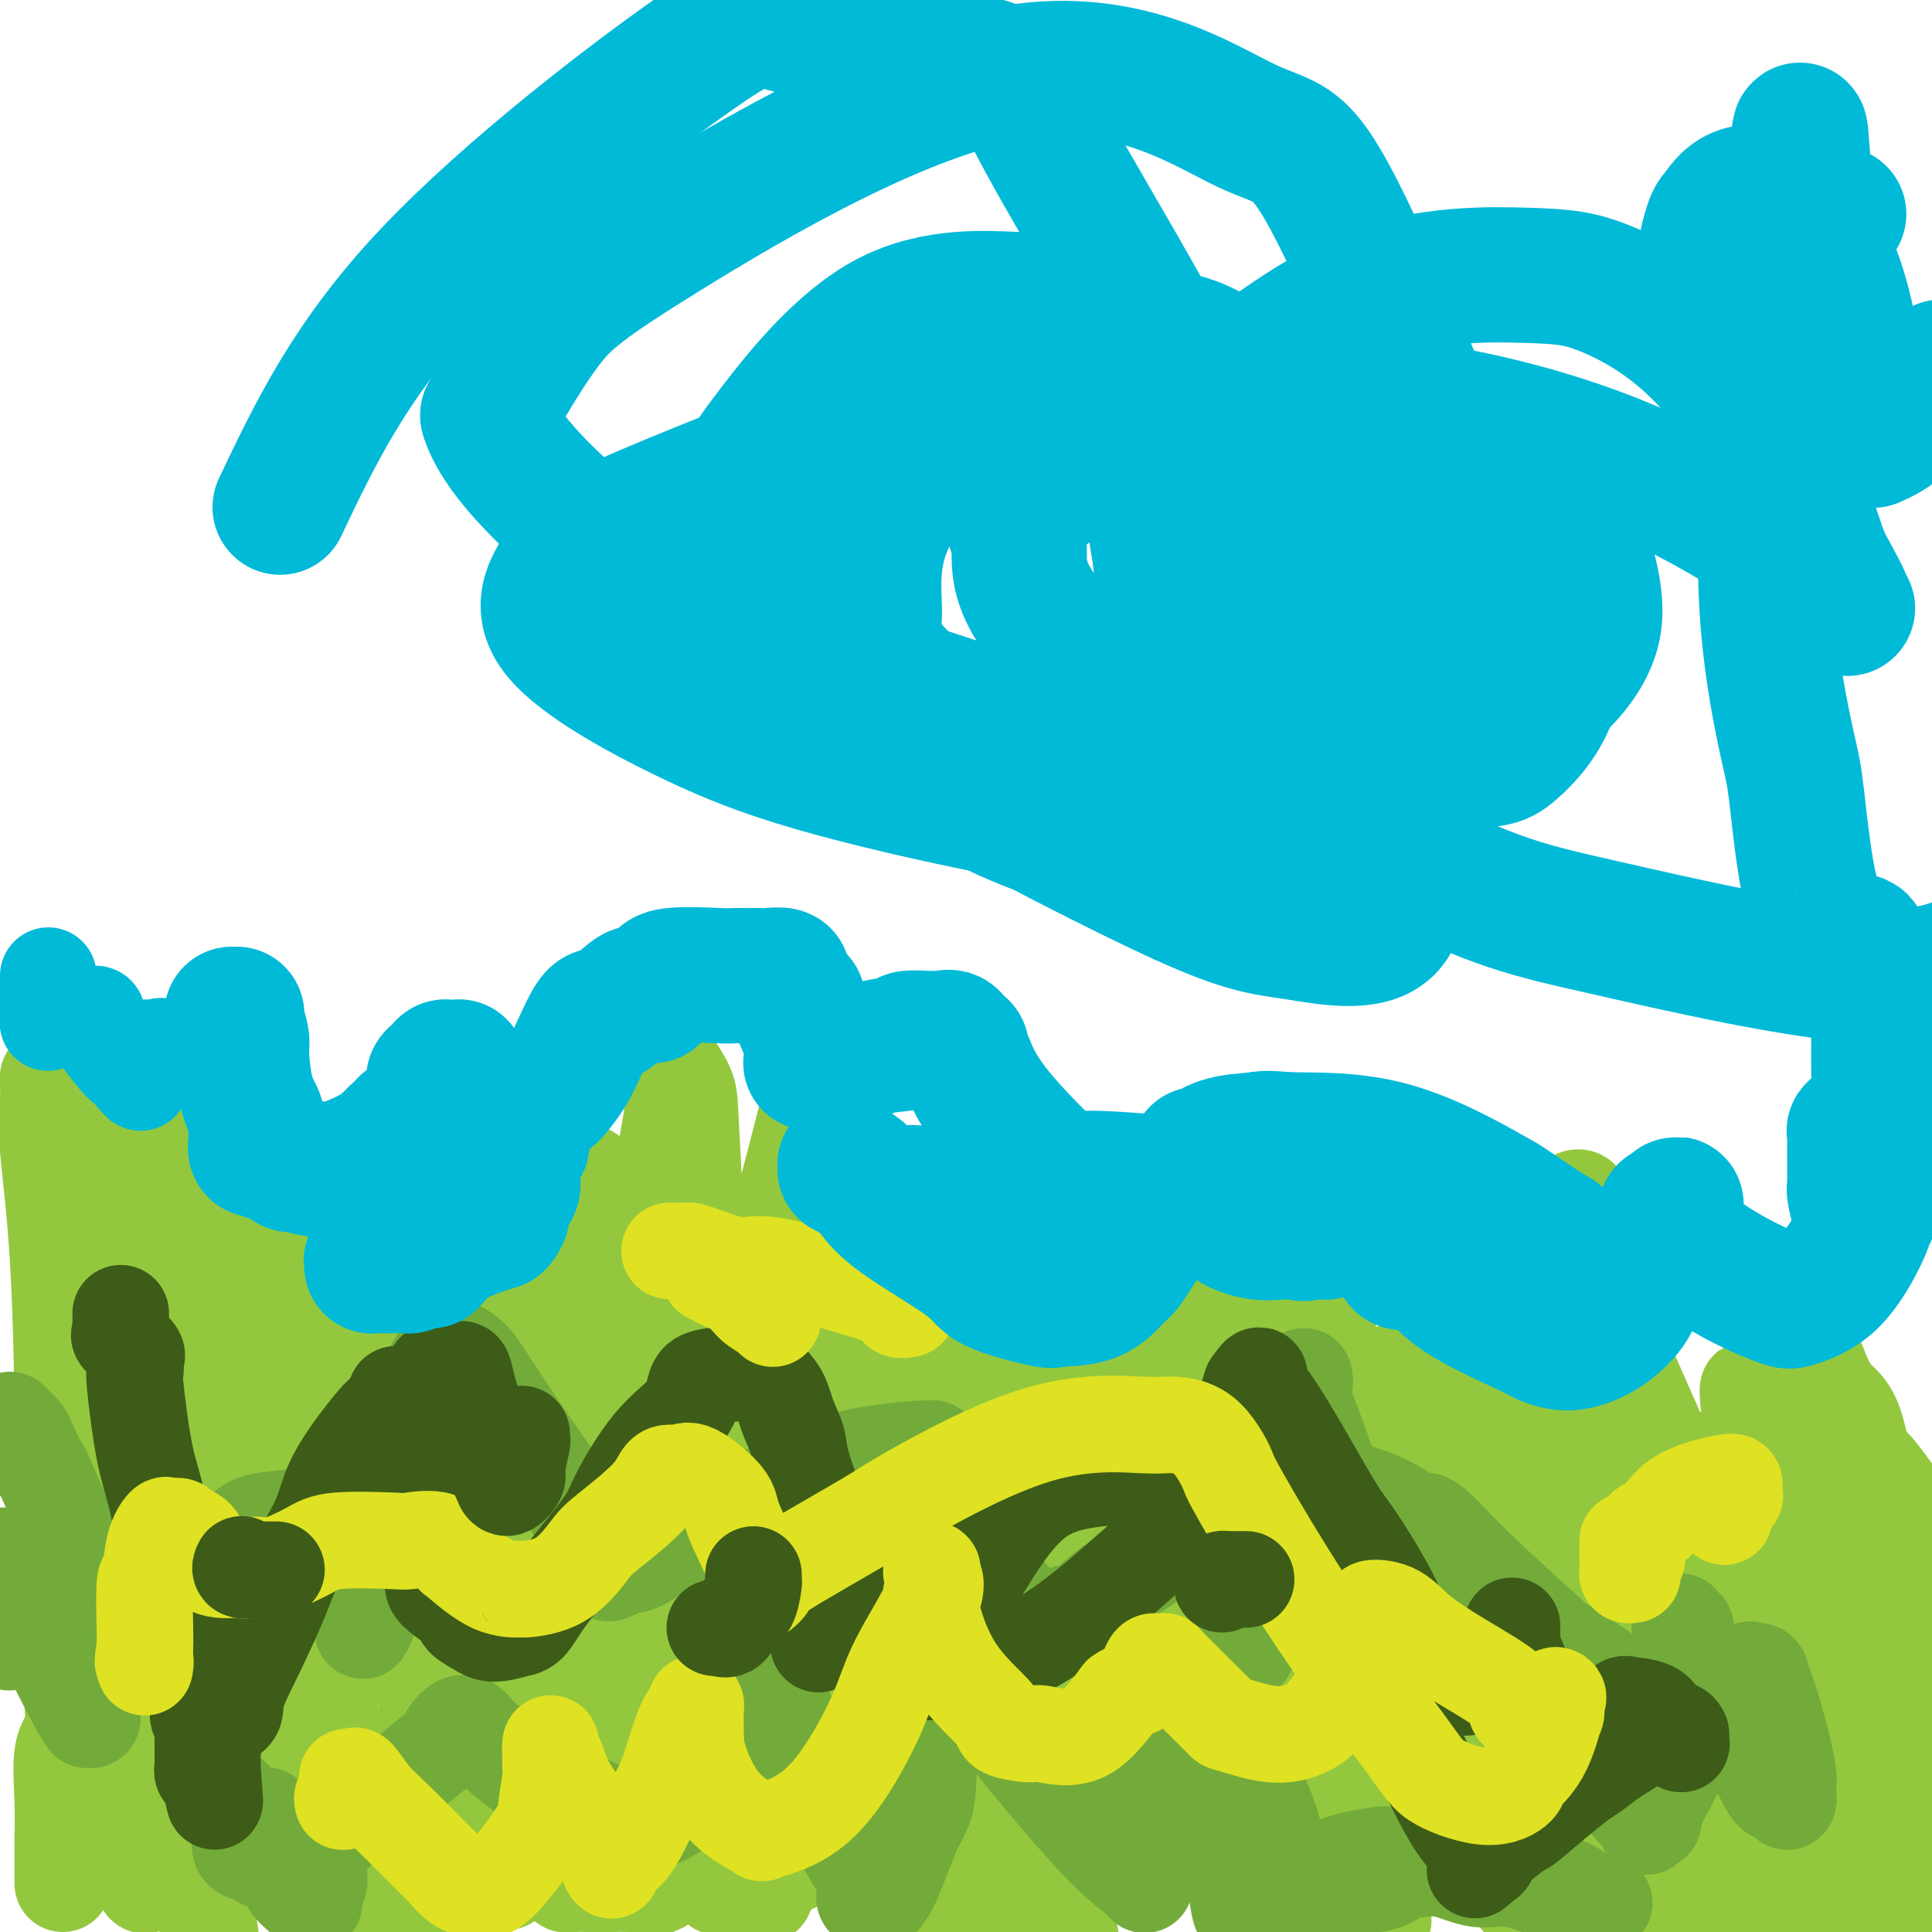
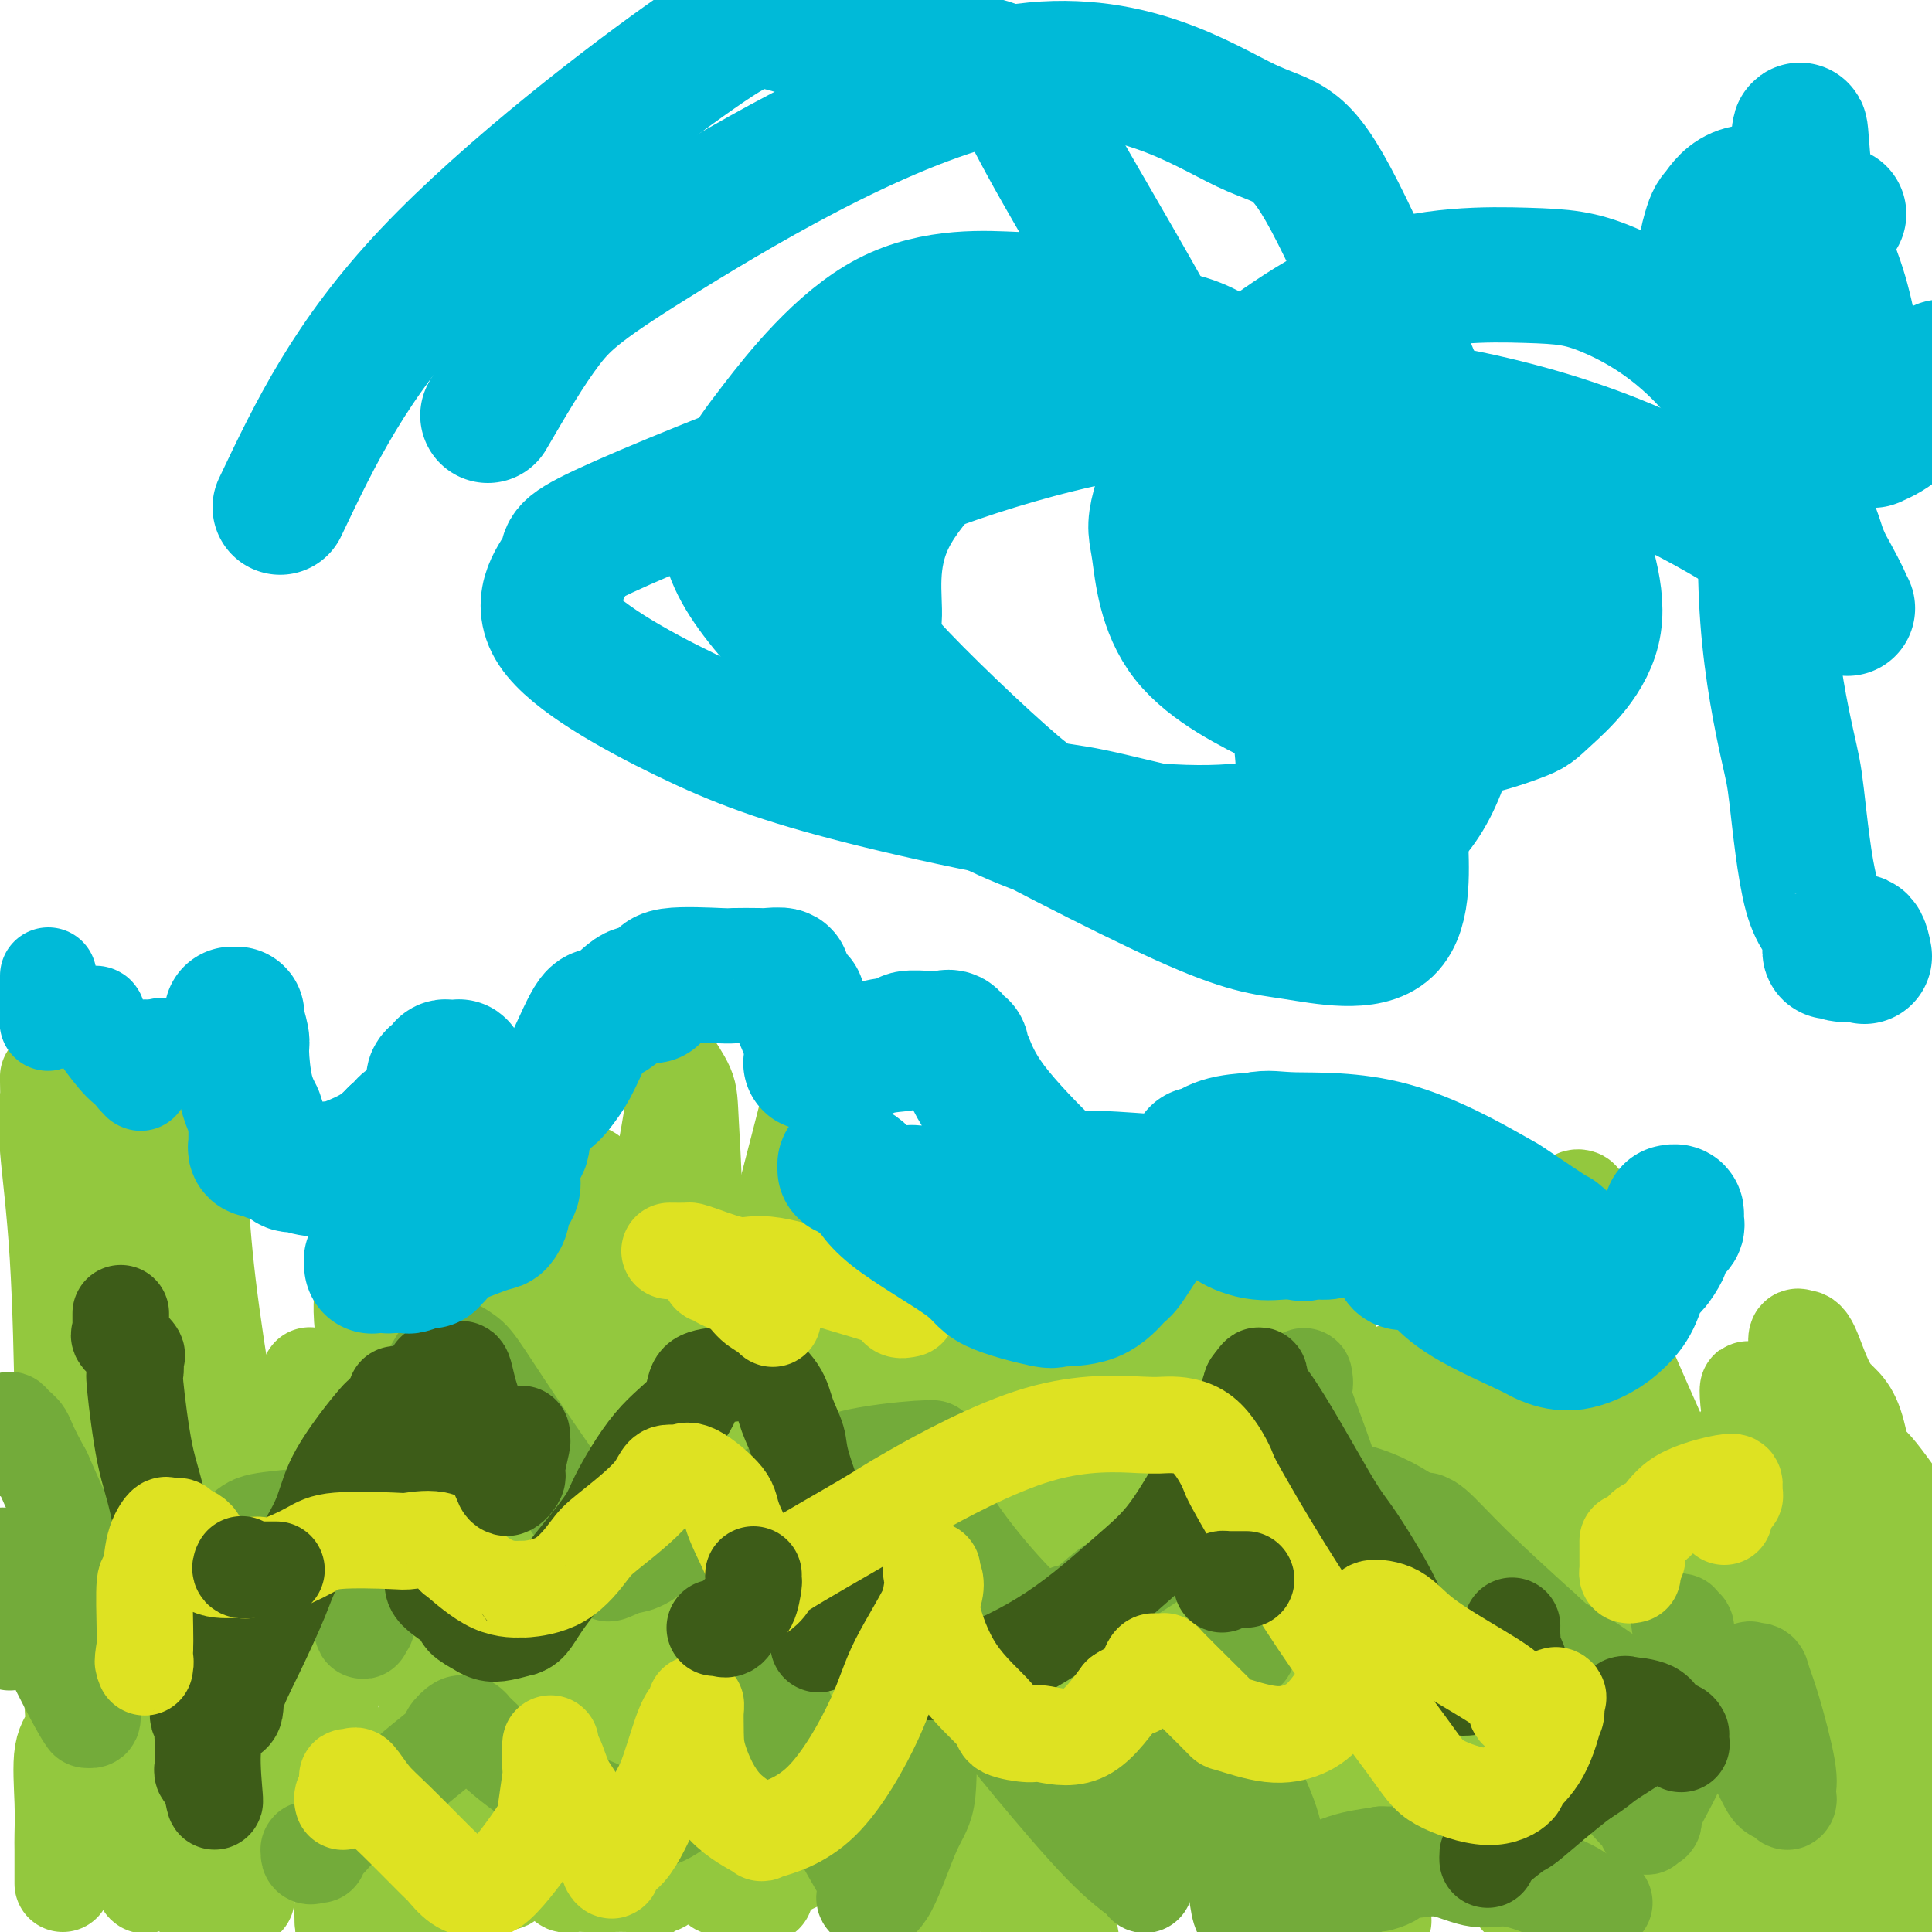
<svg xmlns="http://www.w3.org/2000/svg" viewBox="0 0 400 400" version="1.1">
  <g fill="none" stroke="#93C83E" stroke-width="20" stroke-linecap="round" stroke-linejoin="round">
    <path d="M13,390c-0.000,-0.273 -0.000,-0.545 0,-1c0.000,-0.455 0.001,-1.092 0,-1c-0.001,0.092 -0.002,0.912 0,0c0.002,-0.912 0.008,-3.557 0,-5c-0.008,-1.443 -0.030,-1.684 0,-3c0.030,-1.316 0.113,-3.708 0,-7c-0.113,-3.292 -0.423,-7.485 0,-10c0.423,-2.515 1.577,-3.352 2,-5c0.423,-1.648 0.113,-4.105 0,-6c-0.113,-1.895 -0.030,-3.226 0,-4c0.030,-0.774 0.006,-0.992 0,-2c-0.006,-1.008 0.007,-2.807 0,-4c-0.007,-1.193 -0.032,-1.782 0,-2c0.032,-0.218 0.121,-0.067 0,0c-0.121,0.067 -0.453,0.049 0,1c0.453,0.951 1.691,2.871 2,4c0.309,1.129 -0.311,1.465 0,3c0.311,1.535 1.554,4.267 2,6c0.446,1.733 0.094,2.466 0,3c-0.094,0.534 0.069,0.870 1,3c0.931,2.130 2.631,6.056 4,10c1.369,3.944 2.407,7.908 3,10c0.593,2.092 0.741,2.312 1,3c0.259,0.688 0.630,1.844 1,3" />
    <path d="M29,386c2.105,7.280 0.369,3.480 0,2c-0.369,-1.480 0.631,-0.639 1,0c0.369,0.639 0.109,1.076 0,-1c-0.109,-2.076 -0.067,-6.665 0,-10c0.067,-3.335 0.157,-5.415 0,-11c-0.157,-5.585 -0.563,-14.675 -1,-23c-0.437,-8.325 -0.906,-15.884 -1,-20c-0.094,-4.116 0.186,-4.787 0,-8c-0.186,-3.213 -0.838,-8.966 -1,-12c-0.162,-3.034 0.167,-3.347 0,-5c-0.167,-1.653 -0.829,-4.646 -1,-6c-0.171,-1.354 0.150,-1.067 0,-1c-0.150,0.067 -0.772,-0.084 -1,0c-0.228,0.084 -0.061,0.405 0,1c0.061,0.595 0.016,1.464 0,2c-0.016,0.536 -0.004,0.738 0,2c0.004,1.262 -0.001,3.583 0,6c0.001,2.417 0.007,4.931 0,6c-0.007,1.069 -0.028,0.695 0,2c0.028,1.305 0.106,4.290 0,7c-0.106,2.710 -0.396,5.147 0,7c0.396,1.853 1.479,3.123 2,5c0.521,1.877 0.482,4.360 1,6c0.518,1.640 1.595,2.437 2,3c0.405,0.563 0.140,0.892 0,1c-0.140,0.108 -0.153,-0.004 0,0c0.153,0.004 0.472,0.125 1,0c0.528,-0.125 1.265,-0.498 2,-4c0.735,-3.502 1.467,-10.135 2,-14c0.533,-3.865 0.867,-4.961 1,-9c0.133,-4.039 0.067,-11.019 0,-18" />
-     <path d="M36,294c0.155,-6.687 0.042,-9.904 0,-12c-0.042,-2.096 -0.012,-3.071 0,-4c0.012,-0.929 0.006,-1.811 0,-2c-0.006,-0.189 -0.013,0.317 0,1c0.013,0.683 0.045,1.544 0,4c-0.045,2.456 -0.167,6.506 0,9c0.167,2.494 0.622,3.431 1,5c0.378,1.569 0.679,3.769 1,6c0.321,2.231 0.663,4.494 1,6c0.337,1.506 0.667,2.255 1,4c0.333,1.745 0.667,4.486 2,9c1.333,4.514 3.666,10.803 5,14c1.334,3.197 1.668,3.304 2,4c0.332,0.696 0.662,1.982 1,3c0.338,1.018 0.686,1.767 1,2c0.314,0.233 0.596,-0.049 1,0c0.404,0.049 0.931,0.430 1,0c0.069,-0.430 -0.321,-1.670 0,-2c0.321,-0.330 1.354,0.251 2,-5c0.646,-5.251 0.905,-16.335 1,-22c0.095,-5.665 0.025,-5.911 0,-13c-0.025,-7.089 -0.006,-21.020 0,-30c0.006,-8.980 -0.002,-13.010 0,-15c0.002,-1.990 0.015,-1.942 0,-2c-0.015,-0.058 -0.056,-0.224 0,0c0.056,0.224 0.211,0.836 0,2c-0.211,1.164 -0.789,2.879 -1,4c-0.211,1.121 -0.057,1.648 0,6c0.057,4.352 0.016,12.529 0,19c-0.016,6.471 -0.008,11.235 0,16" />
-     <path d="M55,301c-0.240,11.695 -0.338,18.432 0,22c0.338,3.568 1.114,3.968 2,7c0.886,3.032 1.883,8.697 3,12c1.117,3.303 2.356,4.245 3,5c0.644,0.755 0.694,1.323 1,2c0.306,0.677 0.867,1.464 1,2c0.133,0.536 -0.164,0.820 0,1c0.164,0.180 0.787,0.256 1,0c0.213,-0.256 0.015,-0.845 0,-2c-0.015,-1.155 0.154,-2.875 0,-4c-0.154,-1.125 -0.630,-1.654 -1,-7c-0.370,-5.346 -0.635,-15.509 -1,-26c-0.365,-10.491 -0.829,-21.311 -1,-27c-0.171,-5.689 -0.050,-6.248 0,-10c0.050,-3.752 0.028,-10.697 0,-14c-0.028,-3.303 -0.064,-2.964 0,-3c0.064,-0.036 0.226,-0.448 0,0c-0.226,0.448 -0.841,1.757 -1,2c-0.159,0.243 0.140,-0.579 -1,3c-1.140,3.579 -3.717,11.561 -6,24c-2.283,12.439 -4.272,29.336 -5,38c-0.728,8.664 -0.195,9.095 0,13c0.195,3.905 0.052,11.285 0,16c-0.052,4.715 -0.014,6.766 0,8c0.014,1.234 0.004,1.651 0,2c-0.004,0.349 -0.001,0.630 0,1c0.001,0.370 0.000,0.830 0,1c-0.000,0.170 -0.000,0.048 0,0c0.000,-0.048 0.000,-0.024 0,0" />
+     <path d="M55,301c-0.240,11.695 -0.338,18.432 0,22c0.338,3.568 1.114,3.968 2,7c0.886,3.032 1.883,8.697 3,12c1.117,3.303 2.356,4.245 3,5c0.644,0.755 0.694,1.323 1,2c0.306,0.677 0.867,1.464 1,2c0.133,0.536 -0.164,0.820 0,1c0.164,0.180 0.787,0.256 1,0c0.213,-0.256 0.015,-0.845 0,-2c-0.015,-1.155 0.154,-2.875 0,-4c-0.154,-1.125 -0.630,-1.654 -1,-7c-0.365,-10.491 -0.829,-21.311 -1,-27c-0.171,-5.689 -0.050,-6.248 0,-10c0.050,-3.752 0.028,-10.697 0,-14c-0.028,-3.303 -0.064,-2.964 0,-3c0.064,-0.036 0.226,-0.448 0,0c-0.226,0.448 -0.841,1.757 -1,2c-0.159,0.243 0.140,-0.579 -1,3c-1.140,3.579 -3.717,11.561 -6,24c-2.283,12.439 -4.272,29.336 -5,38c-0.728,8.664 -0.195,9.095 0,13c0.195,3.905 0.052,11.285 0,16c-0.052,4.715 -0.014,6.766 0,8c0.014,1.234 0.004,1.651 0,2c-0.004,0.349 -0.001,0.630 0,1c0.001,0.370 0.000,0.830 0,1c-0.000,0.170 -0.000,0.048 0,0c0.000,-0.048 0.000,-0.024 0,0" />
    <path d="M50,367c0.063,5.607 0.220,-0.874 0,-5c-0.220,-4.126 -0.818,-5.897 -1,-7c-0.182,-1.103 0.053,-1.537 0,-4c-0.053,-2.463 -0.392,-6.954 -1,-11c-0.608,-4.046 -1.484,-7.647 -2,-10c-0.516,-2.353 -0.673,-3.458 -1,-5c-0.327,-1.542 -0.823,-3.519 -1,-4c-0.177,-0.481 -0.033,0.535 0,1c0.033,0.465 -0.044,0.379 0,7c0.044,6.621 0.208,19.950 0,31c-0.208,11.050 -0.787,19.821 -1,25c-0.213,5.179 -0.061,6.765 0,9c0.061,2.235 0.030,5.117 0,8" />
    <path d="M43,397c0.568,3.892 1.137,7.784 0,0c-1.137,-7.784 -3.979,-27.244 -5,-36c-1.021,-8.756 -0.221,-6.809 -1,-14c-0.779,-7.191 -3.136,-23.521 -4,-34c-0.864,-10.479 -0.235,-15.109 0,-18c0.235,-2.891 0.077,-4.045 0,-6c-0.077,-1.955 -0.072,-4.711 0,-6c0.072,-1.289 0.212,-1.112 0,-1c-0.212,0.112 -0.775,0.158 -1,0c-0.225,-0.158 -0.113,-0.520 0,0c0.113,0.520 0.226,1.923 0,3c-0.226,1.077 -0.792,1.827 -1,6c-0.208,4.173 -0.059,11.770 0,16c0.059,4.230 0.026,5.093 0,9c-0.026,3.907 -0.045,10.859 0,16c0.045,5.141 0.156,8.473 0,11c-0.156,2.527 -0.578,4.250 -1,5c-0.422,0.750 -0.842,0.528 -1,1c-0.158,0.472 -0.053,1.638 0,1c0.053,-0.638 0.053,-3.082 0,-5c-0.053,-1.918 -0.158,-3.312 -1,-12c-0.842,-8.688 -2.422,-24.670 -3,-37c-0.578,-12.330 -0.154,-21.006 0,-27c0.154,-5.994 0.039,-9.304 0,-13c-0.039,-3.696 0.000,-7.776 0,-10c-0.000,-2.224 -0.039,-2.590 0,-3c0.039,-0.410 0.155,-0.862 0,-1c-0.155,-0.138 -0.580,0.040 -1,0c-0.420,-0.040 -0.834,-0.297 -1,0c-0.166,0.297 -0.083,1.149 0,2" />
    <path d="M23,244c-1.052,-15.298 -0.683,-3.042 -1,3c-0.317,6.042 -1.322,5.871 -2,7c-0.678,1.129 -1.029,3.560 -2,8c-0.971,4.440 -2.561,10.889 -3,15c-0.439,4.111 0.275,5.883 0,11c-0.275,5.117 -1.538,13.580 -2,19c-0.462,5.420 -0.124,7.797 0,9c0.124,1.203 0.033,1.230 0,2c-0.033,0.770 -0.009,2.281 0,3c0.009,0.719 0.002,0.647 0,1c-0.002,0.353 -0.000,1.133 0,1c0.000,-0.133 -0.002,-1.179 0,-1c0.002,0.179 0.007,1.581 0,-2c-0.007,-3.581 -0.026,-12.146 0,-17c0.026,-4.854 0.098,-5.998 0,-13c-0.098,-7.002 -0.366,-19.863 -1,-30c-0.634,-10.137 -1.634,-17.552 -2,-22c-0.366,-4.448 -0.097,-5.930 0,-8c0.097,-2.070 0.024,-4.728 0,-6c-0.024,-1.272 0.001,-1.159 0,-1c-0.001,0.159 -0.029,0.364 0,1c0.029,0.636 0.114,1.704 0,3c-0.114,1.296 -0.427,2.819 0,8c0.427,5.181 1.595,14.018 3,21c1.405,6.982 3.048,12.108 4,15c0.952,2.892 1.214,3.548 2,6c0.786,2.452 2.096,6.699 3,10c0.904,3.301 1.401,5.658 2,7c0.599,1.342 1.299,1.671 2,2" />
    <path d="M26,296c2.416,7.313 1.957,5.595 2,6c0.043,0.405 0.590,2.932 1,4c0.410,1.068 0.685,0.677 1,1c0.315,0.323 0.671,1.359 1,2c0.329,0.641 0.630,0.887 1,1c0.370,0.113 0.810,0.094 1,0c0.190,-0.094 0.130,-0.264 0,-1c-0.130,-0.736 -0.330,-2.037 0,-3c0.330,-0.963 1.188,-1.589 2,-8c0.812,-6.411 1.576,-18.607 2,-29c0.424,-10.393 0.506,-18.983 1,-24c0.494,-5.017 1.400,-6.460 2,-9c0.600,-2.540 0.893,-6.176 1,-8c0.107,-1.824 0.029,-1.837 0,-2c-0.029,-0.163 -0.010,-0.475 0,0c0.010,0.475 0.010,1.738 0,2c-0.010,0.262 -0.029,-0.476 0,5c0.029,5.476 0.107,17.166 2,33c1.893,15.834 5.603,35.811 7,46c1.397,10.189 0.483,10.590 1,14c0.517,3.410 2.467,9.828 4,14c1.533,4.172 2.649,6.097 3,7c0.351,0.903 -0.065,0.786 0,2c0.065,1.214 0.610,3.761 1,7c0.390,3.239 0.625,7.169 1,9c0.375,1.831 0.889,1.562 1,3c0.111,1.438 -0.180,4.581 0,6c0.180,1.419 0.832,1.112 1,1c0.168,-0.112 -0.147,-0.030 0,0c0.147,0.030 0.756,0.009 1,0c0.244,-0.009 0.122,-0.004 0,0" />
    <path d="M63,375c1.886,7.456 0.600,1.595 0,-1c-0.600,-2.595 -0.515,-1.925 0,-4c0.515,-2.075 1.458,-6.894 2,-10c0.542,-3.106 0.681,-4.499 1,-7c0.319,-2.501 0.818,-6.109 1,-9c0.182,-2.891 0.049,-5.065 0,-6c-0.049,-0.935 -0.013,-0.630 0,-1c0.013,-0.370 0.002,-1.416 0,-2c-0.002,-0.584 0.004,-0.708 0,-1c-0.004,-0.292 -0.017,-0.752 0,-1c0.017,-0.248 0.064,-0.283 0,0c-0.064,0.283 -0.238,0.886 0,2c0.238,1.114 0.887,2.740 1,4c0.113,1.260 -0.309,2.156 0,9c0.309,6.844 1.351,19.637 2,26c0.649,6.363 0.906,6.298 1,9c0.094,2.702 0.025,8.172 0,11c-0.025,2.828 -0.007,3.016 0,3c0.007,-0.016 0.002,-0.235 0,0c-0.002,0.235 -0.001,0.924 0,1c0.001,0.076 0.000,-0.462 0,-1" />
    <path d="M71,397c0.619,9.654 0.166,2.788 0,0c-0.166,-2.788 -0.046,-1.497 0,-1c0.046,0.497 0.018,0.201 0,0c-0.018,-0.201 -0.027,-0.308 0,-1c0.027,-0.692 0.091,-1.970 0,-3c-0.091,-1.030 -0.336,-1.813 0,-3c0.336,-1.187 1.252,-2.778 3,-6c1.748,-3.222 4.326,-8.075 6,-11c1.674,-2.925 2.442,-3.922 4,-7c1.558,-3.078 3.906,-8.236 6,-14c2.094,-5.764 3.934,-12.133 5,-15c1.066,-2.867 1.358,-2.232 2,-3c0.642,-0.768 1.633,-2.939 2,-4c0.367,-1.061 0.111,-1.012 0,-1c-0.111,0.012 -0.078,-0.015 0,0c0.078,0.015 0.199,0.070 0,1c-0.199,0.930 -0.719,2.735 -1,4c-0.281,1.265 -0.323,1.988 -2,9c-1.677,7.012 -4.990,20.311 -7,28c-2.010,7.689 -2.717,9.768 -3,15c-0.283,5.232 -0.141,13.616 0,22" />
    <path d="M90,392c-0.536,3.512 -1.072,7.023 0,0c1.072,-7.023 3.751,-24.582 5,-33c1.249,-8.418 1.066,-7.695 1,-13c-0.066,-5.305 -0.017,-16.637 0,-24c0.017,-7.363 0.001,-10.758 0,-13c-0.001,-2.242 0.014,-3.330 0,-5c-0.014,-1.670 -0.056,-3.923 0,-5c0.056,-1.077 0.210,-0.977 0,-1c-0.210,-0.023 -0.786,-0.168 -1,0c-0.214,0.168 -0.068,0.649 0,1c0.068,0.351 0.058,0.570 0,1c-0.058,0.430 -0.163,1.069 0,3c0.163,1.931 0.594,5.154 0,13c-0.594,7.846 -2.212,20.317 -3,27c-0.788,6.683 -0.747,7.580 -1,12c-0.253,4.420 -0.800,12.363 -1,18c-0.200,5.637 -0.052,8.966 0,11c0.052,2.034 0.009,2.772 0,4c-0.009,1.228 0.015,2.946 0,4c-0.015,1.054 -0.070,1.443 0,2c0.070,0.557 0.265,1.282 0,1c-0.265,-0.282 -0.989,-1.570 0,-6c0.989,-4.430 3.691,-12.003 5,-17c1.309,-4.997 1.225,-7.418 2,-14c0.775,-6.582 2.407,-17.324 3,-27c0.593,-9.676 0.145,-18.286 0,-23c-0.145,-4.714 0.013,-5.532 0,-9c-0.013,-3.468 -0.196,-9.588 -1,-13c-0.804,-3.412 -2.230,-4.118 -3,-5c-0.770,-0.882 -0.885,-1.941 -1,-3" />
    <path d="M95,278c-0.633,-1.246 -0.215,-0.361 0,0c0.215,0.361 0.229,0.199 0,0c-0.229,-0.199 -0.700,-0.435 -1,0c-0.300,0.435 -0.431,1.542 -1,3c-0.569,1.458 -1.578,3.267 -2,4c-0.422,0.733 -0.259,0.390 -1,3c-0.741,2.610 -2.387,8.172 -3,11c-0.613,2.828 -0.192,2.922 -1,5c-0.808,2.078 -2.843,6.141 -4,10c-1.157,3.859 -1.434,7.515 -2,10c-0.566,2.485 -1.420,3.800 -2,6c-0.580,2.200 -0.888,5.287 -1,7c-0.112,1.713 -0.030,2.054 0,3c0.030,0.946 0.008,2.499 0,3c-0.008,0.501 -0.003,-0.050 0,0c0.003,0.050 0.003,0.700 0,-3c-0.003,-3.700 -0.008,-11.750 0,-17c0.008,-5.250 0.030,-7.700 0,-14c-0.030,-6.300 -0.113,-16.452 0,-22c0.113,-5.548 0.423,-6.494 0,-9c-0.423,-2.506 -1.578,-6.573 -2,-9c-0.422,-2.427 -0.110,-3.214 0,-3c0.110,0.214 0.018,1.427 0,2c-0.018,0.573 0.036,0.504 0,1c-0.036,0.496 -0.164,1.557 0,4c0.164,2.443 0.618,6.270 1,9c0.382,2.730 0.691,4.365 1,6" />
    <path d="M77,288c0.685,6.067 1.397,10.234 3,16c1.603,5.766 4.098,13.129 5,17c0.902,3.871 0.211,4.249 1,7c0.789,2.751 3.059,7.875 5,12c1.941,4.125 3.553,7.253 4,9c0.447,1.747 -0.270,2.115 0,3c0.270,0.885 1.526,2.286 2,3c0.474,0.714 0.166,0.741 0,1c-0.166,0.259 -0.190,0.751 0,1c0.190,0.249 0.593,0.256 1,0c0.407,-0.256 0.819,-0.775 1,-1c0.181,-0.225 0.130,-0.157 0,-1c-0.130,-0.843 -0.340,-2.599 0,-3c0.340,-0.401 1.231,0.552 3,-4c1.769,-4.552 4.418,-14.608 8,-24c3.582,-9.392 8.097,-18.120 10,-23c1.903,-4.880 1.193,-5.912 2,-9c0.807,-3.088 3.130,-8.231 4,-12c0.870,-3.769 0.286,-6.162 0,-7c-0.286,-0.838 -0.273,-0.120 0,0c0.273,0.120 0.805,-0.358 1,0c0.195,0.358 0.054,1.554 0,2c-0.054,0.446 -0.021,0.144 0,3c0.021,2.856 0.030,8.872 0,16c-0.030,7.128 -0.099,15.368 0,20c0.099,4.632 0.367,5.656 1,9c0.633,3.344 1.631,9.006 2,14c0.369,4.994 0.109,9.318 0,12c-0.109,2.682 -0.068,3.722 1,8c1.068,4.278 3.162,11.794 4,16c0.838,4.206 0.419,5.103 0,6" />
    <path d="M135,379c1.410,18.162 0.434,10.567 0,8c-0.434,-2.567 -0.327,-0.106 0,1c0.327,1.106 0.875,0.858 1,1c0.125,0.142 -0.172,0.674 0,1c0.172,0.326 0.813,0.445 1,0c0.187,-0.445 -0.078,-1.452 0,-2c0.078,-0.548 0.501,-0.635 2,-9c1.499,-8.365 4.075,-25.008 5,-34c0.925,-8.992 0.198,-10.333 0,-24c-0.198,-13.667 0.133,-39.658 0,-57c-0.133,-17.342 -0.729,-26.033 -1,-31c-0.271,-4.967 -0.218,-6.211 -1,-8c-0.782,-1.789 -2.401,-4.124 -3,-5c-0.599,-0.876 -0.179,-0.293 0,0c0.179,0.293 0.118,0.295 0,1c-0.118,0.705 -0.295,2.114 0,3c0.295,0.886 1.060,1.250 0,8c-1.060,6.750 -3.944,19.887 -5,36c-1.056,16.113 -0.283,35.201 0,45c0.283,9.799 0.077,10.310 0,15c-0.077,4.690 -0.025,13.561 0,19c0.025,5.439 0.022,7.447 0,9c-0.022,1.553 -0.065,2.652 0,4c0.065,1.348 0.237,2.946 0,5c-0.237,2.054 -0.885,4.565 -1,6c-0.115,1.435 0.302,1.795 0,3c-0.302,1.205 -1.324,3.257 -2,4c-0.676,0.743 -1.006,0.179 -1,0c0.006,-0.179 0.348,0.029 0,0c-0.348,-0.029 -1.385,-0.294 -3,-4c-1.615,-3.706 -3.807,-10.853 -6,-18" />
    <path d="M121,356c-2.034,-4.528 -2.118,-4.849 -4,-10c-1.882,-5.151 -5.561,-15.131 -9,-24c-3.439,-8.869 -6.638,-16.626 -8,-20c-1.362,-3.374 -0.887,-2.364 -1,-3c-0.113,-0.636 -0.814,-2.918 -1,-4c-0.186,-1.082 0.144,-0.962 0,-1c-0.144,-0.038 -0.761,-0.232 -1,0c-0.239,0.232 -0.099,0.890 0,1c0.099,0.110 0.156,-0.326 0,1c-0.156,1.326 -0.525,4.416 -2,12c-1.475,7.584 -4.055,19.663 -5,26c-0.945,6.337 -0.253,6.931 0,10c0.253,3.069 0.068,8.612 0,12c-0.068,3.388 -0.019,4.621 0,5c0.019,0.379 0.008,-0.097 0,0c-0.008,0.097 -0.014,0.766 0,1c0.014,0.234 0.048,0.032 0,0c-0.048,-0.032 -0.179,0.106 0,0c0.179,-0.106 0.668,-0.455 1,0c0.332,0.455 0.506,1.715 2,0c1.494,-1.715 4.309,-6.404 6,-10c1.691,-3.596 2.259,-6.100 3,-10c0.741,-3.900 1.657,-9.196 2,-12c0.343,-2.804 0.113,-3.115 0,-4c-0.113,-0.885 -0.110,-2.345 0,-3c0.110,-0.655 0.329,-0.505 0,0c-0.329,0.505 -1.204,1.367 -2,3c-0.796,1.633 -1.513,4.038 -2,9c-0.487,4.962 -0.743,12.481 -1,20" />
    <path d="M99,355c-0.728,6.163 -0.048,5.572 0,9c0.048,3.428 -0.538,10.876 0,15c0.538,4.124 2.199,4.924 3,6c0.801,1.076 0.743,2.427 1,3c0.257,0.573 0.830,0.369 1,0c0.170,-0.369 -0.062,-0.902 0,0c0.062,0.902 0.419,3.240 2,0c1.581,-3.240 4.386,-12.058 6,-18c1.614,-5.942 2.036,-9.006 3,-15c0.964,-5.994 2.471,-14.916 3,-22c0.529,-7.084 0.080,-12.329 0,-15c-0.080,-2.671 0.210,-2.769 0,-5c-0.210,-2.231 -0.921,-6.595 -3,-10c-2.079,-3.405 -5.527,-5.852 -7,-7c-1.473,-1.148 -0.973,-0.998 -1,-1c-0.027,-0.002 -0.582,-0.157 -1,0c-0.418,0.157 -0.701,0.625 -1,1c-0.299,0.375 -0.615,0.656 -1,5c-0.385,4.344 -0.838,12.752 -1,23c-0.162,10.248 -0.034,22.336 0,29c0.034,6.664 -0.026,7.903 0,11c0.026,3.097 0.138,8.052 1,11c0.862,2.948 2.474,3.890 3,4c0.526,0.110 -0.035,-0.612 0,0c0.035,0.612 0.666,2.557 1,-1c0.334,-3.557 0.370,-12.616 1,-18c0.630,-5.384 1.854,-7.092 3,-15c1.146,-7.908 2.214,-22.017 3,-29c0.786,-6.983 1.288,-6.842 2,-11c0.712,-4.158 1.632,-12.617 2,-17c0.368,-4.383 0.184,-4.692 0,-5" />
    <path d="M119,283c1.930,-15.094 0.756,-4.829 0,-1c-0.756,3.829 -1.092,1.222 -2,0c-0.908,-1.222 -2.386,-1.057 -3,-1c-0.614,0.057 -0.362,0.007 -1,0c-0.638,-0.007 -2.164,0.028 -3,0c-0.836,-0.028 -0.982,-0.121 -1,0c-0.018,0.121 0.090,0.454 0,2c-0.090,1.546 -0.379,4.303 -1,7c-0.621,2.697 -1.575,5.332 -2,8c-0.425,2.668 -0.320,5.369 0,8c0.320,2.631 0.857,5.193 1,8c0.143,2.807 -0.108,5.861 0,7c0.108,1.139 0.573,0.363 1,0c0.427,-0.363 0.814,-0.314 1,0c0.186,0.314 0.169,0.891 1,0c0.831,-0.891 2.510,-3.251 4,-11c1.490,-7.749 2.791,-20.888 4,-28c1.209,-7.112 2.326,-8.196 3,-13c0.674,-4.804 0.905,-13.326 1,-18c0.095,-4.674 0.053,-5.498 0,-6c-0.053,-0.502 -0.119,-0.680 0,-1c0.119,-0.320 0.422,-0.781 0,-1c-0.422,-0.219 -1.570,-0.197 -2,0c-0.430,0.197 -0.142,0.567 -1,2c-0.858,1.433 -2.860,3.928 -5,11c-2.140,7.072 -4.416,18.721 -6,25c-1.584,6.279 -2.477,7.188 -3,12c-0.523,4.812 -0.676,13.527 0,19c0.676,5.473 2.182,7.704 3,9c0.818,1.296 0.948,1.656 2,2c1.052,0.344 3.026,0.672 5,1" />
    <path d="M115,324c1.913,-0.236 3.196,-2.326 4,-3c0.804,-0.674 1.131,0.067 2,-3c0.869,-3.067 2.281,-9.944 3,-14c0.719,-4.056 0.746,-5.293 1,-9c0.254,-3.707 0.737,-9.884 0,-15c-0.737,-5.116 -2.693,-9.171 -4,-11c-1.307,-1.829 -1.965,-1.431 -3,-2c-1.035,-0.569 -2.446,-2.105 -6,-1c-3.554,1.105 -9.250,4.852 -12,7c-2.750,2.148 -2.553,2.697 -4,5c-1.447,2.303 -4.538,6.361 -4,14c0.538,7.639 4.705,18.860 7,26c2.295,7.140 2.718,10.198 9,18c6.282,7.802 18.425,20.346 27,29c8.575,8.654 13.584,13.416 16,16c2.416,2.584 2.240,2.988 3,4c0.760,1.012 2.456,2.630 3,3c0.544,0.370 -0.063,-0.510 0,-1c0.063,-0.490 0.798,-0.590 0,-3c-0.798,-2.410 -3.128,-7.130 -4,-9c-0.872,-1.870 -0.286,-0.890 0,-2c0.286,-1.110 0.273,-4.310 0,-6c-0.273,-1.690 -0.806,-1.871 -1,-2c-0.194,-0.129 -0.047,-0.208 0,0c0.047,0.208 -0.004,0.701 0,1c0.004,0.299 0.064,0.404 0,1c-0.064,0.596 -0.252,1.682 0,4c0.252,2.318 0.944,5.869 2,9c1.056,3.131 2.477,5.843 3,7c0.523,1.157 0.150,0.759 0,1c-0.150,0.241 -0.075,1.120 0,2" />
    <path d="M157,390c1.314,3.958 2.599,2.352 0,-2c-2.599,-4.352 -9.081,-11.449 -14,-17c-4.919,-5.551 -8.274,-9.556 -11,-12c-2.726,-2.444 -4.824,-3.327 -6,-4c-1.176,-0.673 -1.432,-1.137 -3,0c-1.568,1.137 -4.448,3.876 -6,6c-1.552,2.124 -1.776,3.634 -2,7c-0.224,3.366 -0.446,8.586 0,12c0.446,3.414 1.562,5.020 2,6c0.438,0.980 0.199,1.334 0,2c-0.199,0.666 -0.358,1.642 0,2c0.358,0.358 1.232,0.096 2,0c0.768,-0.096 1.431,-0.026 2,0c0.569,0.026 1.044,0.008 2,0c0.956,-0.008 2.392,-0.005 3,0c0.608,0.005 0.388,0.011 1,0c0.612,-0.011 2.058,-0.041 3,0c0.942,0.041 1.382,0.152 2,0c0.618,-0.152 1.414,-0.567 2,-1c0.586,-0.433 0.961,-0.886 1,-1c0.039,-0.114 -0.259,0.109 0,0c0.259,-0.109 1.074,-0.552 0,-1c-1.074,-0.448 -4.036,-0.903 -5,-1c-0.964,-0.097 0.070,0.162 0,0c-0.070,-0.162 -1.246,-0.744 -2,-1c-0.754,-0.256 -1.088,-0.184 -1,0c0.088,0.184 0.596,0.481 2,1c1.404,0.519 3.702,1.259 6,2" />
    <path d="M135,388c5.772,0.604 16.203,0.616 22,0c5.797,-0.616 6.961,-1.858 13,-5c6.039,-3.142 16.952,-8.184 23,-18c6.048,-9.816 7.232,-24.406 8,-32c0.768,-7.594 1.121,-8.193 0,-12c-1.121,-3.807 -3.715,-10.821 -8,-15c-4.285,-4.179 -10.262,-5.523 -14,-6c-3.738,-0.477 -5.237,-0.087 -8,0c-2.763,0.087 -6.789,-0.130 -9,0c-2.211,0.130 -2.607,0.608 -3,1c-0.393,0.392 -0.784,0.697 -1,1c-0.216,0.303 -0.258,0.603 1,6c1.258,5.397 3.815,15.890 5,21c1.185,5.110 0.997,4.836 2,9c1.003,4.164 3.197,12.766 4,17c0.803,4.234 0.216,4.101 0,5c-0.216,0.899 -0.063,2.829 0,4c0.063,1.171 0.034,1.581 0,1c-0.034,-0.581 -0.073,-2.155 0,-3c0.073,-0.845 0.258,-0.963 0,-7c-0.258,-6.037 -0.959,-17.995 -1,-25c-0.041,-7.005 0.578,-9.058 0,-16c-0.578,-6.942 -2.353,-18.772 -3,-28c-0.647,-9.228 -0.168,-15.856 0,-19c0.168,-3.144 0.023,-2.806 0,-4c-0.023,-1.194 0.077,-3.919 0,-5c-0.077,-1.081 -0.330,-0.519 0,-1c0.330,-0.481 1.243,-2.005 0,0c-1.243,2.005 -4.642,7.540 -6,20c-1.358,12.460 -0.674,31.846 0,44c0.674,12.154 1.337,17.077 2,22" />
    <path d="M162,343c1.062,15.056 2.717,19.697 4,23c1.283,3.303 2.195,5.270 3,7c0.805,1.730 1.505,3.223 2,4c0.495,0.777 0.786,0.837 1,1c0.214,0.163 0.349,0.428 1,0c0.651,-0.428 1.816,-1.549 3,-10c1.184,-8.451 2.388,-24.232 3,-35c0.612,-10.768 0.633,-16.524 0,-29c-0.633,-12.476 -1.921,-31.672 -3,-45c-1.079,-13.328 -1.950,-20.788 -2,-25c-0.050,-4.212 0.720,-5.177 0,-7c-0.720,-1.823 -2.931,-4.503 -4,-6c-1.069,-1.497 -0.995,-1.809 -1,-1c-0.005,0.809 -0.087,2.739 0,3c0.087,0.261 0.343,-1.146 -1,4c-1.343,5.146 -4.285,16.847 -6,23c-1.715,6.153 -2.205,6.760 -3,19c-0.795,12.240 -1.897,36.115 -3,55c-1.103,18.885 -2.207,32.780 -3,41c-0.793,8.220 -1.274,10.766 -2,14c-0.726,3.234 -1.698,7.155 -2,9c-0.302,1.845 0.067,1.612 0,2c-0.067,0.388 -0.569,1.397 0,0c0.569,-1.397 2.210,-5.200 3,-8c0.790,-2.800 0.729,-4.595 2,-8c1.271,-3.405 3.875,-8.418 7,-16c3.125,-7.582 6.771,-17.733 9,-23c2.229,-5.267 3.041,-5.649 4,-9c0.959,-3.351 2.066,-9.671 3,-15c0.934,-5.329 1.695,-9.665 2,-12c0.305,-2.335 0.152,-2.667 0,-3" />
    <path d="M179,296c0.773,-4.896 0.207,-2.136 0,-1c-0.207,1.136 -0.055,0.647 0,1c0.055,0.353 0.013,1.548 0,3c-0.013,1.452 0.002,3.160 0,5c-0.002,1.840 -0.022,3.811 0,9c0.022,5.189 0.087,13.595 0,22c-0.087,8.405 -0.324,16.810 0,21c0.324,4.190 1.210,4.165 2,6c0.790,1.835 1.485,5.530 2,8c0.515,2.470 0.850,3.717 1,4c0.150,0.283 0.115,-0.397 0,0c-0.115,0.397 -0.310,1.871 0,0c0.310,-1.871 1.127,-7.086 2,-10c0.873,-2.914 1.803,-3.528 2,-9c0.197,-5.472 -0.340,-15.802 0,-25c0.340,-9.198 1.556,-17.266 2,-22c0.444,-4.734 0.115,-6.136 0,-8c-0.115,-1.864 -0.017,-4.190 0,-6c0.017,-1.810 -0.049,-3.106 0,-3c0.049,0.106 0.212,1.612 0,2c-0.212,0.388 -0.799,-0.342 -1,8c-0.201,8.342 -0.015,25.754 0,36c0.015,10.246 -0.140,13.324 0,21c0.140,7.676 0.577,19.951 1,27c0.423,7.049 0.833,8.873 1,10c0.167,1.127 0.090,1.559 0,2c-0.090,0.441 -0.193,0.892 0,1c0.193,0.108 0.680,-0.126 1,0c0.320,0.126 0.471,0.611 1,-1c0.529,-1.611 1.437,-5.317 2,-8c0.563,-2.683 0.782,-4.341 1,-6" />
    <path d="M196,383c0.999,-5.161 0.996,-10.565 1,-17c0.004,-6.435 0.015,-13.902 0,-18c-0.015,-4.098 -0.056,-4.825 0,-8c0.056,-3.175 0.208,-8.796 0,-12c-0.208,-3.204 -0.776,-3.989 -1,-5c-0.224,-1.011 -0.105,-2.246 0,-2c0.105,0.246 0.196,1.973 0,3c-0.196,1.027 -0.681,1.355 0,8c0.681,6.645 2.526,19.607 4,27c1.474,7.393 2.577,9.216 4,14c1.423,4.784 3.166,12.530 4,16c0.834,3.470 0.760,2.665 1,3c0.240,0.335 0.794,1.809 1,2c0.206,0.191 0.066,-0.901 0,-3c-0.066,-2.099 -0.056,-5.204 0,-8c0.056,-2.796 0.159,-5.283 0,-16c-0.159,-10.717 -0.579,-29.666 -1,-39c-0.421,-9.334 -0.843,-9.055 -2,-13c-1.157,-3.945 -3.049,-12.114 -4,-17c-0.951,-4.886 -0.960,-6.490 -1,-7c-0.040,-0.510 -0.109,0.074 0,0c0.109,-0.074 0.397,-0.805 0,0c-0.397,0.805 -1.479,3.147 0,13c1.479,9.853 5.520,27.218 7,37c1.480,9.782 0.398,11.980 2,20c1.602,8.020 5.886,21.863 8,29c2.114,7.137 2.057,7.569 2,8" />
    <path d="M221,398c1.667,7.500 0.833,7.750 0,8" />
    <path d="M219,374c0.061,1.741 0.121,3.483 0,0c-0.121,-3.483 -0.425,-12.190 0,-22c0.425,-9.810 1.579,-20.724 2,-30c0.421,-9.276 0.110,-16.915 0,-21c-0.110,-4.085 -0.019,-4.615 0,-6c0.019,-1.385 -0.034,-3.626 0,-5c0.034,-1.374 0.154,-1.880 0,-2c-0.154,-0.120 -0.584,0.147 -1,0c-0.416,-0.147 -0.818,-0.709 -1,0c-0.182,0.709 -0.143,2.690 0,5c0.143,2.310 0.389,4.948 0,11c-0.389,6.052 -1.415,15.517 0,25c1.415,9.483 5.271,18.984 7,24c1.729,5.016 1.330,5.546 2,7c0.670,1.454 2.408,3.833 3,5c0.592,1.167 0.038,1.124 0,1c-0.038,-0.124 0.438,-0.329 0,-3c-0.438,-2.671 -1.792,-7.807 -3,-11c-1.208,-3.193 -2.271,-4.441 -4,-14c-1.729,-9.559 -4.123,-27.427 -5,-39c-0.877,-11.573 -0.235,-16.849 0,-20c0.235,-3.151 0.063,-4.175 0,-5c-0.063,-0.825 -0.018,-1.450 0,-2c0.018,-0.550 0.011,-1.025 0,-1c-0.011,0.025 -0.024,0.551 0,2c0.024,1.449 0.084,3.822 0,6c-0.084,2.178 -0.313,4.161 0,10c0.313,5.839 1.170,15.534 2,23c0.830,7.466 1.635,12.702 3,18c1.365,5.298 3.291,10.657 4,13c0.709,2.343 0.203,1.669 0,2c-0.203,0.331 -0.101,1.665 0,3" />
    <path d="M228,348c1.282,5.515 0.986,1.303 1,0c0.014,-1.303 0.337,0.302 1,0c0.663,-0.302 1.666,-2.511 2,-3c0.334,-0.489 -0.002,0.740 0,-2c0.002,-2.740 0.340,-9.451 1,-13c0.660,-3.549 1.641,-3.936 2,-6c0.359,-2.064 0.096,-5.806 0,-9c-0.096,-3.194 -0.026,-5.839 0,-7c0.026,-1.161 0.007,-0.836 0,-1c-0.007,-0.164 -0.002,-0.815 0,-1c0.002,-0.185 0.000,0.097 0,2c-0.000,1.903 -0.000,5.427 0,8c0.000,2.573 -0.000,4.196 2,12c2.000,7.804 6.001,21.790 8,29c1.999,7.210 1.998,7.646 3,10c1.002,2.354 3.008,6.628 4,9c0.992,2.372 0.970,2.842 1,3c0.030,0.158 0.113,0.004 0,0c-0.113,-0.004 -0.422,0.142 0,0c0.422,-0.142 1.574,-0.573 2,-5c0.426,-4.427 0.124,-12.849 0,-22c-0.124,-9.151 -0.072,-19.031 0,-24c0.072,-4.969 0.163,-5.027 0,-8c-0.163,-2.973 -0.580,-8.861 -1,-12c-0.420,-3.139 -0.845,-3.529 -1,-4c-0.155,-0.471 -0.042,-1.023 0,-1c0.042,0.023 0.011,0.622 0,1c-0.011,0.378 -0.003,0.537 2,7c2.003,6.463 6.002,19.232 10,32" />
    <path d="M265,343c4.336,13.503 9.175,27.761 12,35c2.825,7.239 3.635,7.459 5,10c1.365,2.541 3.283,7.403 4,9c0.717,1.597 0.232,-0.069 0,0c-0.232,0.069 -0.209,1.874 0,0c0.209,-1.874 0.606,-7.428 1,-12c0.394,-4.572 0.785,-8.163 2,-19c1.215,-10.837 3.253,-28.921 4,-41c0.747,-12.079 0.201,-18.155 0,-22c-0.201,-3.845 -0.058,-5.460 0,-7c0.058,-1.540 0.030,-3.006 0,-4c-0.030,-0.994 -0.061,-1.517 0,-1c0.061,0.517 0.215,2.076 0,3c-0.215,0.924 -0.798,1.215 0,4c0.798,2.785 2.978,8.064 4,12c1.022,3.936 0.888,6.530 3,13c2.112,6.470 6.471,16.815 10,24c3.529,7.185 6.227,11.209 7,13c0.773,1.791 -0.379,1.347 0,2c0.379,0.653 2.290,2.401 3,3c0.710,0.599 0.219,0.049 0,0c-0.219,-0.049 -0.168,0.403 0,-4c0.168,-4.403 0.451,-13.662 0,-20c-0.451,-6.338 -1.638,-9.755 -4,-17c-2.362,-7.245 -5.901,-18.316 -8,-25c-2.099,-6.684 -2.760,-8.979 -3,-10c-0.240,-1.021 -0.059,-0.768 0,-1c0.059,-0.232 -0.005,-0.949 0,-1c0.005,-0.051 0.078,0.563 0,1c-0.078,0.437 -0.308,0.696 2,5c2.308,4.304 7.154,12.652 12,21" />
    <path d="M319,314c5.619,9.374 12.667,20.309 16,26c3.333,5.691 2.952,6.137 4,8c1.048,1.863 3.525,5.143 5,7c1.475,1.857 1.948,2.293 2,2c0.052,-0.293 -0.318,-1.314 0,-1c0.318,0.314 1.324,1.963 0,-4c-1.324,-5.963 -4.978,-19.539 -7,-29c-2.022,-9.461 -2.413,-14.806 -4,-26c-1.587,-11.194 -4.370,-28.235 -6,-37c-1.630,-8.765 -2.107,-9.254 -2,-10c0.107,-0.746 0.798,-1.750 0,-2c-0.798,-0.250 -3.086,0.252 0,10c3.086,9.748 11.545,28.740 17,41c5.455,12.260 7.907,17.789 13,28c5.093,10.211 12.827,25.106 17,34c4.173,8.894 4.786,11.789 5,13c0.214,1.211 0.028,0.740 0,1c-0.028,0.260 0.100,1.253 0,1c-0.100,-0.253 -0.429,-1.750 0,-2c0.429,-0.250 1.617,0.748 2,-8c0.383,-8.748 -0.040,-27.243 -1,-40c-0.960,-12.757 -2.457,-19.776 -3,-23c-0.543,-3.224 -0.132,-2.654 0,-3c0.132,-0.346 -0.017,-1.608 0,-2c0.017,-0.392 0.198,0.086 0,2c-0.198,1.914 -0.775,5.266 0,9c0.775,3.734 2.901,7.852 5,14c2.099,6.148 4.171,14.328 7,24c2.829,9.672 6.414,20.836 10,32" />
    <path d="M399,379c4.500,16.167 4.750,17.083 5,18" />
    <path d="M398,368c0.164,1.630 0.327,3.259 0,0c-0.327,-3.259 -1.145,-11.407 -2,-16c-0.855,-4.593 -1.746,-5.630 -2,-9c-0.254,-3.370 0.129,-9.074 0,-13c-0.129,-3.926 -0.770,-6.076 -1,-7c-0.230,-0.924 -0.050,-0.623 0,-1c0.050,-0.377 -0.029,-1.431 0,-2c0.029,-0.569 0.165,-0.651 -1,2c-1.165,2.651 -3.632,8.035 -6,13c-2.368,4.965 -4.638,9.510 -7,16c-2.362,6.490 -4.815,14.925 -7,22c-2.185,7.075 -4.102,12.790 -5,16c-0.898,3.210 -0.776,3.915 -1,5c-0.224,1.085 -0.794,2.549 -1,3c-0.206,0.451 -0.048,-0.111 0,0c0.048,0.111 -0.016,0.896 0,1c0.016,0.104 0.110,-0.472 0,-2c-0.110,-1.528 -0.424,-4.008 -1,-7c-0.576,-2.992 -1.413,-6.495 -2,-10c-0.587,-3.505 -0.924,-7.013 -1,-14c-0.076,-6.987 0.110,-17.454 0,-23c-0.110,-5.546 -0.516,-6.171 0,-9c0.516,-2.829 1.953,-7.861 3,-10c1.047,-2.139 1.705,-1.383 2,-2c0.295,-0.617 0.227,-2.605 0,-3c-0.227,-0.395 -0.614,0.802 -1,2" />
    <path d="M365,320c0.173,-0.321 -1.393,5.378 -3,9c-1.607,3.622 -3.254,5.168 -5,11c-1.746,5.832 -3.592,15.951 -5,24c-1.408,8.049 -2.379,14.029 -3,18c-0.621,3.971 -0.893,5.934 -1,8c-0.107,2.066 -0.051,4.236 0,6c0.051,1.764 0.096,3.121 0,3c-0.096,-0.121 -0.334,-1.720 -1,-3c-0.666,-1.280 -1.762,-2.242 -3,-8c-1.238,-5.758 -2.619,-16.311 -6,-33c-3.381,-16.689 -8.763,-39.513 -11,-50c-2.237,-10.487 -1.330,-8.638 -1,-14c0.330,-5.362 0.084,-17.934 0,-24c-0.084,-6.066 -0.006,-5.625 0,-7c0.006,-1.375 -0.061,-4.565 0,-6c0.061,-1.435 0.248,-1.115 0,-1c-0.248,0.115 -0.933,0.026 -1,0c-0.067,-0.026 0.483,0.011 0,2c-0.483,1.989 -2.000,5.932 -3,9c-1.000,3.068 -1.484,5.263 -3,14c-1.516,8.737 -4.066,24.015 -6,35c-1.934,10.985 -3.253,17.675 -4,22c-0.747,4.325 -0.922,6.283 -1,8c-0.078,1.717 -0.060,3.193 0,4c0.060,0.807 0.160,0.945 0,1c-0.160,0.055 -0.580,0.028 -1,0" />
    <path d="M307,348c-2.918,15.276 -0.713,6.465 -2,-1c-1.287,-7.465 -6.065,-13.584 -9,-18c-2.935,-4.416 -4.025,-7.130 -7,-14c-2.975,-6.870 -7.834,-17.896 -10,-24c-2.166,-6.104 -1.637,-7.286 -2,-9c-0.363,-1.714 -1.616,-3.961 -2,-5c-0.384,-1.039 0.103,-0.872 0,-1c-0.103,-0.128 -0.796,-0.552 -1,0c-0.204,0.552 0.080,2.080 0,3c-0.080,0.920 -0.523,1.232 -1,5c-0.477,3.768 -0.988,10.991 0,20c0.988,9.009 3.473,19.803 4,26c0.527,6.197 -0.906,7.796 0,12c0.906,4.204 4.151,11.015 6,17c1.849,5.985 2.302,11.146 3,14c0.698,2.854 1.643,3.401 2,5c0.357,1.599 0.128,4.252 0,5c-0.128,0.748 -0.153,-0.407 0,0c0.153,0.407 0.484,2.375 0,0c-0.484,-2.375 -1.784,-9.094 -3,-17c-1.216,-7.906 -2.347,-16.998 -3,-22c-0.653,-5.002 -0.828,-5.913 -1,-10c-0.172,-4.087 -0.340,-11.351 0,-17c0.340,-5.649 1.188,-9.685 2,-12c0.812,-2.315 1.589,-2.909 2,-5c0.411,-2.091 0.457,-5.678 1,-8c0.543,-2.322 1.584,-3.378 2,-4c0.416,-0.622 0.208,-0.811 0,-1" />
    <path d="M288,287c1.081,-5.001 0.282,-2.502 0,-1c-0.282,1.502 -0.047,2.008 0,2c0.047,-0.008 -0.092,-0.531 0,3c0.092,3.531 0.417,11.116 0,21c-0.417,9.884 -1.576,22.067 -2,28c-0.424,5.933 -0.114,5.615 0,10c0.114,4.385 0.030,13.471 0,20c-0.030,6.529 -0.008,10.500 0,13c0.008,2.500 0.001,3.530 0,5c-0.001,1.470 0.004,3.379 0,4c-0.004,0.621 -0.018,-0.045 0,0c0.018,0.045 0.066,0.803 0,1c-0.066,0.197 -0.247,-0.166 0,0c0.247,0.166 0.922,0.861 2,-3c1.078,-3.861 2.559,-12.278 7,-22c4.441,-9.722 11.841,-20.750 16,-28c4.159,-7.250 5.076,-10.722 8,-16c2.924,-5.278 7.854,-12.360 11,-16c3.146,-3.640 4.508,-3.836 5,-4c0.492,-0.164 0.115,-0.295 0,0c-0.115,0.295 0.034,1.014 0,2c-0.034,0.986 -0.250,2.237 0,7c0.250,4.763 0.968,13.039 -1,26c-1.968,12.961 -6.620,30.608 -9,39c-2.380,8.392 -2.487,7.529 -3,10c-0.513,2.471 -1.432,8.278 -2,11c-0.568,2.722 -0.784,2.361 -1,2" />
    <path d="M314,392c0.322,0.863 0.644,1.726 0,0c-0.644,-1.726 -2.254,-6.041 -5,-15c-2.746,-8.959 -6.628,-22.560 -11,-34c-4.372,-11.440 -9.236,-20.717 -12,-26c-2.764,-5.283 -3.430,-6.571 -6,-11c-2.570,-4.429 -7.046,-11.997 -11,-18c-3.954,-6.003 -7.388,-10.440 -9,-13c-1.612,-2.560 -1.402,-3.244 -2,-4c-0.598,-0.756 -2.003,-1.585 -3,-2c-0.997,-0.415 -1.585,-0.418 -2,0c-0.415,0.418 -0.658,1.256 -1,2c-0.342,0.744 -0.782,1.395 -2,9c-1.218,7.605 -3.212,22.165 -4,30c-0.788,7.835 -0.369,8.945 -1,16c-0.631,7.055 -2.312,20.053 -3,27c-0.688,6.947 -0.381,7.842 0,11c0.381,3.158 0.838,8.578 1,11c0.162,2.422 0.030,1.844 0,2c-0.030,0.156 0.041,1.045 0,1c-0.041,-0.045 -0.193,-1.026 0,-4c0.193,-2.974 0.731,-7.942 1,-12c0.269,-4.058 0.268,-7.205 0,-18c-0.268,-10.795 -0.802,-29.236 -2,-42c-1.198,-12.764 -3.058,-19.850 -4,-24c-0.942,-4.150 -0.965,-5.363 -1,-7c-0.035,-1.637 -0.080,-3.697 0,-5c0.080,-1.303 0.287,-1.850 0,-2c-0.287,-0.150 -1.069,0.095 -1,0c0.069,-0.095 0.987,-0.531 -1,5c-1.987,5.531 -6.881,17.027 -10,25c-3.119,7.973 -4.463,12.421 -6,23c-1.537,10.579 -3.269,27.290 -5,44" />
    <path d="M214,361c-0.773,11.939 -0.207,19.786 0,24c0.207,4.214 0.055,4.794 0,6c-0.055,1.206 -0.012,3.039 0,4c0.012,0.961 -0.006,1.052 0,1c0.006,-0.052 0.035,-0.247 0,0c-0.035,0.247 -0.136,0.935 0,0c0.136,-0.935 0.508,-3.493 0,-7c-0.508,-3.507 -1.897,-7.962 -4,-15c-2.103,-7.038 -4.919,-16.659 -6,-24c-1.081,-7.341 -0.427,-12.402 -1,-22c-0.573,-9.598 -2.373,-23.732 -3,-34c-0.627,-10.268 -0.081,-16.671 0,-20c0.081,-3.329 -0.302,-3.584 -1,-5c-0.698,-1.416 -1.711,-3.994 -2,-5c-0.289,-1.006 0.146,-0.439 0,0c-0.146,0.439 -0.875,0.750 -1,0c-0.125,-0.750 0.352,-2.560 -1,0c-1.352,2.560 -4.534,9.492 -6,14c-1.466,4.508 -1.216,6.594 -3,15c-1.784,8.406 -5.602,23.134 -7,31c-1.398,7.866 -0.374,8.871 0,12c0.374,3.129 0.100,8.381 0,11c-0.100,2.619 -0.024,2.605 0,2c0.024,-0.605 -0.004,-1.800 0,-4c0.004,-2.200 0.041,-5.405 0,-10c-0.041,-4.595 -0.158,-10.578 0,-16c0.158,-5.422 0.592,-10.282 0,-20c-0.592,-9.718 -2.210,-24.296 -3,-33c-0.790,-8.704 -0.751,-11.536 -1,-13c-0.249,-1.464 -0.785,-1.561 -1,-2c-0.215,-0.439 -0.107,-1.219 0,-2" />
    <path d="M174,249c-0.834,-15.112 -0.420,-3.892 0,0c0.420,3.892 0.845,0.455 0,2c-0.845,1.545 -2.958,8.070 -4,18c-1.042,9.930 -1.011,23.263 -1,30c0.011,6.737 0.003,6.878 0,9c-0.003,2.122 -0.001,6.225 0,8c0.001,1.775 0.000,1.221 0,1c-0.000,-0.221 -0.000,-0.111 0,0" />
    <path d="M339,345c-0.196,-0.508 -0.392,-1.015 0,-1c0.392,0.015 1.372,0.553 3,-1c1.628,-1.553 3.903,-5.196 5,-7c1.097,-1.804 1.015,-1.769 2,-3c0.985,-1.231 3.038,-3.729 4,-7c0.962,-3.271 0.832,-7.315 1,-9c0.168,-1.685 0.633,-1.013 1,-2c0.367,-0.987 0.634,-3.635 1,-5c0.366,-1.365 0.830,-1.446 1,-2c0.170,-0.554 0.045,-1.581 0,-2c-0.045,-0.419 -0.008,-0.232 0,0c0.008,0.232 -0.011,0.508 0,1c0.011,0.492 0.052,1.199 0,6c-0.052,4.801 -0.196,13.695 0,26c0.196,12.305 0.733,28.020 1,36c0.267,7.980 0.264,8.225 1,11c0.736,2.775 2.210,8.078 3,11c0.790,2.922 0.895,3.461 1,4" />
    <path d="M370,396c-0.355,0.245 -0.710,0.490 0,0c0.710,-0.490 2.484,-1.714 5,-8c2.516,-6.286 5.773,-17.635 8,-26c2.227,-8.365 3.424,-13.748 4,-21c0.576,-7.252 0.530,-16.373 0,-25c-0.530,-8.627 -1.543,-16.758 -3,-21c-1.457,-4.242 -3.357,-4.593 -5,-7c-1.643,-2.407 -3.030,-6.870 -4,-9c-0.970,-2.130 -1.525,-1.926 -2,-2c-0.475,-0.074 -0.871,-0.426 -1,0c-0.129,0.426 0.010,1.631 0,3c-0.010,1.369 -0.169,2.902 0,6c0.169,3.098 0.667,7.761 1,11c0.333,3.239 0.500,5.054 2,16c1.500,10.946 4.331,31.024 6,41c1.669,9.976 2.175,9.849 3,15c0.825,5.151 1.970,15.579 3,21c1.030,5.421 1.946,5.834 2,7c0.054,1.166 -0.755,3.083 0,2c0.755,-1.083 3.073,-5.167 5,-10c1.927,-4.833 3.464,-10.417 5,-16" />
    <path d="M397,316c0.825,1.177 1.650,2.353 0,0c-1.650,-2.353 -5.776,-8.236 -8,-11c-2.224,-2.764 -2.548,-2.409 -4,-3c-1.452,-0.591 -4.033,-2.126 -5,-3c-0.967,-0.874 -0.319,-1.086 -1,0c-0.681,1.086 -2.689,3.468 -4,6c-1.311,2.532 -1.924,5.212 -4,12c-2.076,6.788 -5.614,17.684 -9,26c-3.386,8.316 -6.621,14.051 -8,17c-1.379,2.949 -0.902,3.113 -1,4c-0.098,0.887 -0.771,2.499 -1,3c-0.229,0.501 -0.015,-0.107 0,-2c0.015,-1.893 -0.167,-5.071 0,-8c0.167,-2.929 0.685,-5.610 2,-16c1.315,-10.390 3.426,-28.489 5,-37c1.574,-8.511 2.609,-7.436 3,-9c0.391,-1.564 0.136,-5.769 0,-7c-0.136,-1.231 -0.152,0.513 0,2c0.152,1.487 0.474,2.718 0,6c-0.474,3.282 -1.743,8.614 -3,14c-1.257,5.386 -2.502,10.824 -3,13c-0.498,2.176 -0.249,1.088 0,0" />
  </g>
  <g fill="none" stroke="#73AB3A" stroke-width="20" stroke-linecap="round" stroke-linejoin="round">
-     <path d="M48,372c-0.084,1.167 -0.169,2.333 0,3c0.169,0.667 0.591,0.834 1,2c0.409,1.166 0.803,3.331 1,4c0.197,0.669 0.195,-0.157 0,0c-0.195,0.157 -0.585,1.296 0,2c0.585,0.704 2.143,0.973 3,1c0.857,0.027 1.013,-0.189 1,0c-0.013,0.189 -0.196,0.781 0,1c0.196,0.219 0.770,0.063 1,0c0.230,-0.063 0.115,-0.033 0,0c-0.115,0.033 -0.231,0.067 0,0c0.231,-0.067 0.808,-0.237 1,-1c0.192,-0.763 0.000,-2.121 0,-3c-0.000,-0.879 0.191,-1.281 0,-2c-0.191,-0.719 -0.764,-1.755 -1,-2c-0.236,-0.245 -0.137,0.299 0,0c0.137,-0.299 0.310,-1.443 0,-1c-0.310,0.443 -1.102,2.473 0,5c1.102,2.527 4.098,5.552 5,7c0.902,1.448 -0.290,1.318 0,2c0.290,0.682 2.063,2.177 3,3c0.937,0.823 1.040,0.976 1,1c-0.040,0.024 -0.221,-0.080 0,0c0.221,0.080 0.844,0.344 1,0c0.156,-0.344 -0.154,-1.297 0,-2c0.154,-0.703 0.773,-1.158 1,-2c0.227,-0.842 0.061,-2.073 0,-3c-0.061,-0.927 -0.017,-1.551 0,-2c0.017,-0.449 0.009,-0.725 0,-1" />
    <path d="M66,384c0.508,-1.618 0.279,-1.162 0,-1c-0.279,0.162 -0.609,0.031 -1,0c-0.391,-0.031 -0.843,0.037 -1,0c-0.157,-0.037 -0.017,-0.180 0,0c0.017,0.180 -0.087,0.683 0,1c0.087,0.317 0.366,0.449 1,0c0.634,-0.449 1.624,-1.479 3,-3c1.376,-1.521 3.137,-3.534 5,-5c1.863,-1.466 3.826,-2.386 6,-4c2.174,-1.614 4.557,-3.921 7,-6c2.443,-2.079 4.944,-3.931 6,-5c1.056,-1.069 0.665,-1.354 1,-2c0.335,-0.646 1.394,-1.653 2,-2c0.606,-0.347 0.758,-0.034 1,0c0.242,0.034 0.575,-0.211 1,0c0.425,0.211 0.943,0.879 1,1c0.057,0.121 -0.345,-0.303 1,1c1.345,1.303 4.438,4.334 8,7c3.562,2.666 7.591,4.968 10,6c2.409,1.032 3.196,0.796 6,2c2.804,1.204 7.624,3.850 12,3c4.376,-0.850 8.310,-5.195 11,-8c2.690,-2.805 4.138,-4.069 6,-8c1.862,-3.931 4.138,-10.528 5,-17c0.862,-6.472 0.308,-12.817 0,-17c-0.308,-4.183 -0.371,-6.204 -1,-8c-0.629,-1.796 -1.823,-3.368 -3,-5c-1.177,-1.632 -2.336,-3.323 -3,-4c-0.664,-0.677 -0.832,-0.338 -1,0" />
    <path d="M149,310c-1.440,-1.815 -1.540,-1.854 -1,1c0.540,2.854 1.718,8.599 3,13c1.282,4.401 2.667,7.456 6,16c3.333,8.544 8.614,22.577 13,32c4.386,9.423 7.876,14.237 9,17c1.124,2.763 -0.118,3.474 0,4c0.118,0.526 1.594,0.867 2,1c0.406,0.133 -0.259,0.059 0,0c0.259,-0.059 1.444,-0.103 3,-3c1.556,-2.897 3.485,-8.649 5,-12c1.515,-3.351 2.616,-4.302 3,-8c0.384,-3.698 0.051,-10.143 1,-15c0.949,-4.857 3.180,-8.126 4,-10c0.820,-1.874 0.227,-2.351 0,-3c-0.227,-0.649 -0.090,-1.469 0,-2c0.090,-0.531 0.133,-0.774 0,-1c-0.133,-0.226 -0.443,-0.435 0,0c0.443,0.435 1.639,1.514 3,4c1.361,2.486 2.886,6.379 5,10c2.114,3.621 4.815,6.970 9,12c4.185,5.030 9.853,11.742 14,16c4.147,4.258 6.771,6.061 8,7c1.229,0.939 1.061,1.012 1,1c-0.061,-0.012 -0.016,-0.111 0,0c0.016,0.111 0.004,0.431 0,0c-0.004,-0.431 -0.001,-1.614 0,-5c0.001,-3.386 0.000,-8.976 0,-12c-0.000,-3.024 -0.000,-3.481 0,-5c0.000,-1.519 0.000,-4.101 0,-5c-0.000,-0.899 -0.000,-0.114 0,0c0.000,0.114 0.000,-0.443 0,-1" />
    <path d="M237,362c0.085,-4.610 -0.202,-2.636 1,1c1.202,3.636 3.891,8.933 8,14c4.109,5.067 9.636,9.904 12,12c2.364,2.096 1.564,1.450 2,2c0.436,0.550 2.106,2.295 3,3c0.894,0.705 1.011,0.368 1,0c-0.011,-0.368 -0.151,-0.768 0,-3c0.151,-2.232 0.591,-6.298 0,-10c-0.591,-3.702 -2.214,-7.041 -3,-9c-0.786,-1.959 -0.736,-2.538 -1,-3c-0.264,-0.462 -0.841,-0.809 -1,-1c-0.159,-0.191 0.101,-0.228 0,-1c-0.101,-0.772 -0.563,-2.279 0,1c0.563,3.279 2.152,11.344 3,16c0.848,4.656 0.957,5.902 2,9c1.043,3.098 3.022,8.049 5,13" />
    <path d="M273,398c0.062,0.099 0.125,0.198 0,0c-0.125,-0.198 -0.436,-0.694 0,-1c0.436,-0.306 1.620,-0.421 2,-1c0.380,-0.579 -0.042,-1.623 0,-2c0.042,-0.377 0.550,-0.086 1,0c0.450,0.086 0.843,-0.031 1,0c0.157,0.031 0.076,0.211 0,0c-0.076,-0.211 -0.149,-0.812 0,-1c0.149,-0.188 0.520,0.038 1,0c0.480,-0.038 1.070,-0.339 2,-1c0.930,-0.661 2.200,-1.684 3,-2c0.800,-0.316 1.129,0.073 2,0c0.871,-0.073 2.285,-0.608 3,-1c0.715,-0.392 0.730,-0.641 1,-1c0.270,-0.359 0.793,-0.828 1,-1c0.207,-0.172 0.098,-0.046 0,0c-0.098,0.046 -0.184,0.013 0,0c0.184,-0.013 0.637,-0.006 1,0c0.363,0.006 0.637,0.010 1,0c0.363,-0.010 0.816,-0.033 1,0c0.184,0.033 0.100,0.124 1,0c0.900,-0.124 2.785,-0.461 5,0c2.215,0.461 4.759,1.722 7,2c2.241,0.278 4.180,-0.425 7,0c2.820,0.425 6.520,1.979 9,3c2.480,1.021 3.740,1.511 5,2" />
    <path d="M327,394c6.070,1.083 2.746,0.292 2,0c-0.746,-0.292 1.088,-0.084 2,0c0.912,0.084 0.902,0.044 1,0c0.098,-0.044 0.302,-0.093 0,0c-0.302,0.093 -1.111,0.328 -2,0c-0.889,-0.328 -1.857,-1.220 -3,-2c-1.143,-0.780 -2.462,-1.449 -6,-3c-3.538,-1.551 -9.295,-3.985 -12,-5c-2.705,-1.015 -2.359,-0.612 -3,-1c-0.641,-0.388 -2.270,-1.569 -3,-2c-0.730,-0.431 -0.563,-0.112 -1,0c-0.437,0.112 -1.480,0.019 -2,0c-0.520,-0.019 -0.517,0.037 -1,0c-0.483,-0.037 -1.453,-0.168 -2,0c-0.547,0.168 -0.673,0.633 -1,1c-0.327,0.367 -0.857,0.634 -1,1c-0.143,0.366 0.102,0.830 0,1c-0.102,0.170 -0.549,0.046 -1,0c-0.451,-0.046 -0.904,-0.012 -1,0c-0.096,0.012 0.167,0.003 0,0c-0.167,-0.003 -0.762,-0.001 -2,0c-1.238,0.001 -3.119,0.000 -5,0" />
    <path d="M286,384c-4.074,0.659 -5.760,0.807 -9,2c-3.240,1.193 -8.034,3.433 -11,5c-2.966,1.567 -4.104,2.463 -5,3c-0.896,0.537 -1.550,0.714 -2,1c-0.450,0.286 -0.695,0.680 -1,1c-0.305,0.320 -0.670,0.565 -1,0c-0.330,-0.565 -0.624,-1.939 -1,-5c-0.376,-3.061 -0.833,-7.808 -1,-10c-0.167,-2.192 -0.045,-1.830 0,-4c0.045,-2.170 0.012,-6.872 0,-9c-0.012,-2.128 -0.003,-1.682 0,-2c0.003,-0.318 0.001,-1.402 0,-2c-0.001,-0.598 -0.000,-0.712 0,-1c0.000,-0.288 0.000,-0.751 0,-1c-0.000,-0.249 -0.000,-0.284 0,-1c0.000,-0.716 0.000,-2.113 0,-3c-0.000,-0.887 -0.000,-1.262 0,-2c0.000,-0.738 0.000,-1.837 0,-3c-0.000,-1.163 -0.000,-2.390 0,-3c0.000,-0.610 0.000,-0.603 0,-1c-0.000,-0.397 -0.000,-1.199 0,-2" />
    <path d="M255,347c0.165,-8.309 2.076,-4.580 3,-5c0.924,-0.420 0.860,-4.988 2,-8c1.140,-3.012 3.482,-4.467 5,-9c1.518,-4.533 2.211,-12.145 3,-18c0.789,-5.855 1.675,-9.953 2,-12c0.325,-2.047 0.088,-2.043 0,-3c-0.088,-0.957 -0.029,-2.875 0,-4c0.029,-1.125 0.027,-1.457 0,-2c-0.027,-0.543 -0.078,-1.297 0,-1c0.078,0.297 0.286,1.645 0,2c-0.286,0.355 -1.067,-0.283 0,3c1.067,3.283 3.982,10.489 6,17c2.018,6.511 3.139,12.328 4,15c0.861,2.672 1.461,2.198 2,2c0.539,-0.198 1.018,-0.122 1,0c-0.018,0.122 -0.533,0.288 0,0c0.533,-0.288 2.114,-1.029 4,-2c1.886,-0.971 4.077,-2.171 5,-3c0.923,-0.829 0.578,-1.288 1,-2c0.422,-0.712 1.610,-1.677 2,-2c0.390,-0.323 -0.019,-0.004 0,0c0.019,0.004 0.467,-0.307 2,1c1.533,1.307 4.152,4.230 8,8c3.848,3.770 8.924,8.385 14,13" />
    <path d="M319,337c4.385,4.010 3.346,3.035 5,4c1.654,0.965 6.000,3.869 9,6c3.000,2.131 4.656,3.490 6,4c1.344,0.510 2.378,0.172 3,0c0.622,-0.172 0.832,-0.177 2,0c1.168,0.177 3.295,0.537 4,0c0.705,-0.537 -0.011,-1.971 0,-4c0.011,-2.029 0.750,-4.652 1,-6c0.250,-1.348 0.012,-1.422 0,-2c-0.012,-0.578 0.204,-1.662 0,-2c-0.204,-0.338 -0.826,0.070 -1,0c-0.174,-0.070 0.099,-0.618 0,-1c-0.099,-0.382 -0.572,-0.600 0,1c0.572,1.600 2.189,5.016 3,7c0.811,1.984 0.816,2.537 3,6c2.184,3.463 6.546,9.837 9,14c2.454,4.163 3.000,6.116 4,7c1.000,0.884 2.455,0.698 3,1c0.545,0.302 0.181,1.091 0,1c-0.181,-0.091 -0.180,-1.062 0,-2c0.180,-0.938 0.537,-1.844 0,-5c-0.537,-3.156 -1.968,-8.562 -3,-12c-1.032,-3.438 -1.664,-4.909 -2,-6c-0.336,-1.091 -0.375,-1.801 -1,-2c-0.625,-0.199 -1.835,0.113 -2,0c-0.165,-0.113 0.717,-0.652 0,0c-0.717,0.652 -3.032,2.495 -6,6c-2.968,3.505 -6.589,8.671 -8,11c-1.411,2.329 -0.611,1.819 -1,3c-0.389,1.181 -1.968,4.052 -3,6c-1.032,1.948 -1.516,2.974 -2,4" />
    <path d="M342,376c-2.187,3.857 -0.655,1.501 0,1c0.655,-0.501 0.432,0.853 -1,0c-1.432,-0.853 -4.075,-3.912 -5,-5c-0.925,-1.088 -0.134,-0.204 -4,-6c-3.866,-5.796 -12.390,-18.272 -19,-27c-6.610,-8.728 -11.307,-13.709 -14,-17c-2.693,-3.291 -3.381,-4.892 -6,-7c-2.619,-2.108 -7.170,-4.722 -12,-6c-4.830,-1.278 -9.938,-1.218 -13,-1c-3.062,0.218 -4.076,0.595 -7,2c-2.924,1.405 -7.756,3.839 -13,7c-5.244,3.161 -10.901,7.050 -14,9c-3.099,1.950 -3.642,1.962 -5,3c-1.358,1.038 -3.531,3.104 -5,4c-1.469,0.896 -2.233,0.624 -3,1c-0.767,0.376 -1.538,1.401 -2,2c-0.462,0.599 -0.614,0.772 -1,1c-0.386,0.228 -1.004,0.511 -3,-1c-1.996,-1.511 -5.368,-4.815 -9,-9c-3.632,-4.185 -7.523,-9.251 -9,-12c-1.477,-2.749 -0.538,-3.183 -1,-5c-0.462,-1.817 -2.323,-5.019 -3,-7c-0.677,-1.981 -0.170,-2.743 0,-3c0.170,-0.257 0.005,-0.011 0,0c-0.005,0.011 0.152,-0.215 -3,0c-3.152,0.215 -9.611,0.870 -14,2c-4.389,1.130 -6.706,2.734 -12,5c-5.294,2.266 -13.563,5.195 -19,8c-5.437,2.805 -8.041,5.486 -10,7c-1.959,1.514 -3.274,1.861 -4,2c-0.726,0.139 -0.863,0.069 -1,0" />
    <path d="M130,324c-7.322,3.387 -2.627,0.855 -1,0c1.627,-0.855 0.185,-0.032 -1,0c-1.185,0.032 -2.112,-0.725 -3,-2c-0.888,-1.275 -1.737,-3.068 -5,-8c-3.263,-4.932 -8.941,-13.005 -13,-19c-4.059,-5.995 -6.501,-9.914 -8,-12c-1.499,-2.086 -2.056,-2.341 -3,-3c-0.944,-0.659 -2.276,-1.724 -4,0c-1.724,1.724 -3.839,6.238 -5,9c-1.161,2.762 -1.368,3.774 -3,8c-1.632,4.226 -4.690,11.667 -6,18c-1.310,6.333 -0.871,11.559 -1,14c-0.129,2.441 -0.827,2.096 -1,3c-0.173,0.904 0.180,3.055 0,4c-0.180,0.945 -0.892,0.683 -1,1c-0.108,0.317 0.388,1.212 0,0c-0.388,-1.212 -1.659,-4.532 -3,-8c-1.341,-3.468 -2.751,-7.084 -4,-9c-1.249,-1.916 -2.338,-2.130 -3,-3c-0.662,-0.870 -0.898,-2.395 -1,-3c-0.102,-0.605 -0.072,-0.291 -2,0c-1.928,0.291 -5.815,0.558 -8,1c-2.185,0.442 -2.669,1.059 -5,3c-2.331,1.941 -6.509,5.207 -9,7c-2.491,1.793 -3.296,2.114 -5,3c-1.704,0.886 -4.305,2.337 -5,3c-0.695,0.663 0.518,0.537 0,1c-0.518,0.463 -2.768,1.516 -5,0c-2.232,-1.516 -4.447,-5.600 -6,-8c-1.553,-2.400 -2.444,-3.114 -4,-6c-1.556,-2.886 -3.778,-7.943 -6,-13" />
    <path d="M9,305c-3.274,-5.888 -3.458,-7.108 -4,-8c-0.542,-0.892 -1.441,-1.457 -2,-2c-0.559,-0.543 -0.779,-1.063 -1,-1c-0.221,0.063 -0.444,0.709 -1,1c-0.556,0.291 -1.445,0.226 -2,1c-0.555,0.774 -0.778,2.387 -1,4" />
    <path d="M2,325c-1.235,-2.505 -2.471,-5.010 0,0c2.471,5.010 8.648,17.535 12,24c3.352,6.465 3.878,6.869 4,7c0.122,0.131 -0.159,-0.013 0,0c0.159,0.013 0.757,0.183 1,0c0.243,-0.183 0.132,-0.718 0,-5c-0.132,-4.282 -0.284,-12.312 -1,-18c-0.716,-5.688 -1.997,-9.034 -3,-11c-1.003,-1.966 -1.729,-2.552 -2,-3c-0.271,-0.448 -0.087,-0.757 -1,0c-0.913,0.757 -2.924,2.581 -4,4c-1.076,1.419 -1.216,2.432 -2,5c-0.784,2.568 -2.211,6.691 -3,9c-0.789,2.309 -0.940,2.802 -1,3c-0.060,0.198 -0.030,0.099 0,0" />
  </g>
  <g fill="none" stroke="#3D5C18" stroke-width="20" stroke-linecap="round" stroke-linejoin="round">
    <path d="M25,272c-0.000,-0.092 -0.000,-0.183 0,0c0.000,0.183 0.001,0.641 0,1c-0.001,0.359 -0.003,0.619 0,1c0.003,0.381 0.012,0.883 0,1c-0.012,0.117 -0.045,-0.151 0,0c0.045,0.151 0.170,0.722 0,1c-0.170,0.278 -0.634,0.264 0,1c0.634,0.736 2.364,2.221 3,3c0.636,0.779 0.176,0.853 0,1c-0.176,0.147 -0.067,0.367 0,1c0.067,0.633 0.092,1.679 0,2c-0.092,0.321 -0.300,-0.083 0,3c0.300,3.083 1.109,9.654 2,14c0.891,4.346 1.864,6.468 3,12c1.136,5.532 2.434,14.474 4,21c1.566,6.526 3.400,10.635 4,14c0.600,3.365 -0.035,5.988 0,7c0.035,1.012 0.742,0.415 1,1c0.258,0.585 0.069,2.351 0,3c-0.069,0.649 -0.019,0.181 0,0c0.019,-0.181 0.005,-0.075 0,0c-0.005,0.075 -0.001,0.121 0,1c0.001,0.879 -0.001,2.593 0,3c0.001,0.407 0.004,-0.493 0,0c-0.004,0.493 -0.015,2.378 0,3c0.015,0.622 0.056,-0.019 0,0c-0.056,0.019 -0.207,0.697 0,1c0.207,0.303 0.774,0.229 1,0c0.226,-0.229 0.113,-0.615 0,-1" />
    <path d="M43,366c2.772,14.311 0.704,3.088 1,-3c0.296,-6.088 2.958,-7.040 4,-8c1.042,-0.960 0.464,-1.927 1,-4c0.536,-2.073 2.186,-5.251 4,-9c1.814,-3.749 3.793,-8.070 5,-11c1.207,-2.930 1.640,-4.470 3,-7c1.360,-2.530 3.645,-6.049 5,-9c1.355,-2.951 1.781,-5.333 3,-8c1.219,-2.667 3.230,-5.617 5,-8c1.770,-2.383 3.297,-4.197 4,-5c0.703,-0.803 0.580,-0.596 1,-1c0.420,-0.404 1.381,-1.420 2,-2c0.619,-0.580 0.895,-0.724 1,-1c0.105,-0.276 0.038,-0.683 0,-1c-0.038,-0.317 -0.048,-0.543 0,0c0.048,0.543 0.154,1.856 0,3c-0.154,1.144 -0.569,2.121 0,3c0.569,0.879 2.122,1.661 3,4c0.878,2.339 1.081,6.236 1,8c-0.081,1.764 -0.447,1.394 0,3c0.447,1.606 1.708,5.186 2,7c0.292,1.814 -0.384,1.861 0,3c0.384,1.139 1.827,3.371 2,5c0.173,1.629 -0.926,2.656 0,4c0.926,1.344 3.875,3.005 5,4c1.125,0.995 0.425,1.325 1,2c0.575,0.675 2.425,1.695 3,2c0.575,0.305 -0.124,-0.104 0,0c0.124,0.104 1.072,0.720 2,1c0.928,0.280 1.837,0.223 3,0c1.163,-0.223 2.582,-0.611 4,-1" />
    <path d="M108,337c1.899,-0.582 2.148,-2.037 5,-6c2.852,-3.963 8.308,-10.434 11,-14c2.692,-3.566 2.621,-4.226 4,-7c1.379,-2.774 4.208,-7.660 7,-11c2.792,-3.340 5.547,-5.133 7,-7c1.453,-1.867 1.604,-3.810 2,-5c0.396,-1.190 1.036,-1.629 3,-2c1.964,-0.371 5.252,-0.676 7,-1c1.748,-0.324 1.958,-0.669 3,0c1.042,0.669 2.917,2.351 4,4c1.083,1.649 1.375,3.267 2,5c0.625,1.733 1.585,3.583 2,5c0.415,1.417 0.286,2.402 1,5c0.714,2.598 2.273,6.810 3,9c0.727,2.190 0.623,2.359 1,5c0.377,2.641 1.237,7.756 2,10c0.763,2.244 1.430,1.618 2,3c0.570,1.382 1.045,4.771 2,7c0.955,2.229 2.392,3.296 3,4c0.608,0.704 0.388,1.045 2,2c1.612,0.955 5.054,2.526 8,3c2.946,0.474 5.394,-0.148 7,0c1.606,0.148 2.370,1.065 6,0c3.630,-1.065 10.124,-4.112 16,-8c5.876,-3.888 11.132,-8.615 15,-12c3.868,-3.385 6.346,-5.426 9,-9c2.654,-3.574 5.482,-8.681 8,-13c2.518,-4.319 4.727,-7.848 6,-10c1.273,-2.152 1.612,-2.925 2,-4c0.388,-1.075 0.825,-2.450 1,-3c0.175,-0.550 0.087,-0.275 0,0" />
    <path d="M259,287c2.853,-4.522 1.485,-0.827 1,0c-0.485,0.827 -0.086,-1.213 3,3c3.086,4.213 8.859,14.681 12,20c3.141,5.319 3.649,5.490 6,9c2.351,3.510 6.545,10.359 8,14c1.455,3.641 0.172,4.073 1,5c0.828,0.927 3.766,2.350 5,4c1.234,1.650 0.765,3.527 1,4c0.235,0.473 1.175,-0.459 2,0c0.825,0.459 1.534,2.308 3,3c1.466,0.692 3.688,0.227 5,0c1.312,-0.227 1.714,-0.217 2,0c0.286,0.217 0.455,0.640 1,0c0.545,-0.640 1.466,-2.342 2,-3c0.534,-0.658 0.679,-0.271 1,-1c0.321,-0.729 0.816,-2.575 1,-4c0.184,-1.425 0.055,-2.429 0,-3c-0.055,-0.571 -0.038,-0.709 0,-1c0.038,-0.291 0.097,-0.734 0,0c-0.097,0.734 -0.350,2.647 0,4c0.350,1.353 1.301,2.146 2,5c0.699,2.854 1.144,7.768 2,11c0.856,3.232 2.123,4.781 3,6c0.877,1.219 1.362,2.107 2,3c0.638,0.893 1.427,1.792 2,2c0.573,0.208 0.931,-0.276 1,0c0.069,0.276 -0.150,1.312 1,1c1.150,-0.312 3.669,-1.970 5,-3c1.331,-1.030 1.474,-1.431 2,-3c0.526,-1.569 1.436,-4.305 2,-6c0.564,-1.695 0.782,-2.347 1,-3" />
    <path d="M336,354c0.795,-1.795 0.283,-0.284 0,0c-0.283,0.284 -0.335,-0.661 0,-1c0.335,-0.339 1.058,-0.073 1,0c-0.058,0.073 -0.897,-0.048 0,0c0.897,0.048 3.532,0.264 5,1c1.468,0.736 1.770,1.991 2,3c0.230,1.009 0.387,1.773 1,2c0.613,0.227 1.681,-0.082 2,0c0.319,0.082 -0.111,0.555 0,1c0.111,0.445 0.762,0.861 1,1c0.238,0.139 0.064,-0.000 0,0c-0.064,0.000 -0.018,0.140 0,0c0.018,-0.140 0.009,-0.560 0,-1c-0.009,-0.440 -0.019,-0.901 0,-1c0.019,-0.099 0.065,0.163 0,0c-0.065,-0.163 -0.242,-0.750 -1,-1c-0.758,-0.250 -2.097,-0.162 -3,0c-0.903,0.162 -1.370,0.397 -4,2c-2.630,1.603 -7.423,4.573 -12,8c-4.577,3.427 -8.939,7.310 -11,9c-2.061,1.690 -1.820,1.188 -3,2c-1.180,0.812 -3.780,2.939 -5,4c-1.220,1.061 -1.059,1.055 -1,1c0.059,-0.055 0.017,-0.159 0,0c-0.017,0.159 -0.008,0.579 0,1" />
-     <path d="M308,385c-4.976,4.010 -1.417,1.534 -1,0c0.417,-1.534 -2.309,-2.124 -6,-8c-3.691,-5.876 -8.346,-17.036 -13,-25c-4.654,-7.964 -9.307,-12.733 -15,-19c-5.693,-6.267 -12.425,-14.033 -19,-19c-6.575,-4.967 -12.991,-7.134 -17,-8c-4.009,-0.866 -5.610,-0.430 -9,0c-3.390,0.430 -8.569,0.853 -13,4c-4.431,3.147 -8.116,9.019 -10,12c-1.884,2.981 -1.969,3.072 -3,5c-1.031,1.928 -3.008,5.694 -4,8c-0.992,2.306 -0.998,3.154 -1,4c-0.002,0.846 -0.001,1.692 0,2c0.001,0.308 0.002,0.078 0,0c-0.002,-0.078 -0.007,-0.005 0,0c0.007,0.005 0.027,-0.057 0,0c-0.027,0.057 -0.100,0.232 -1,0c-0.900,-0.232 -2.627,-0.870 -3,-2c-0.373,-1.130 0.608,-2.751 0,-4c-0.608,-1.249 -2.804,-2.124 -5,-3" />
    <path d="M188,332c-2.981,-1.262 -5.933,-0.915 -8,0c-2.067,0.915 -3.249,2.400 -5,4c-1.751,1.600 -4.072,3.314 -5,4c-0.928,0.686 -0.464,0.343 0,0" />
  </g>
  <g fill="none" stroke="#DEE222" stroke-width="20" stroke-linecap="round" stroke-linejoin="round">
    <path d="M71,373c-0.113,-0.414 -0.227,-0.828 0,-1c0.227,-0.172 0.793,-0.102 1,0c0.207,0.102 0.055,0.235 0,0c-0.055,-0.235 -0.015,-0.837 0,-1c0.015,-0.163 0.003,0.114 0,0c-0.003,-0.114 0.003,-0.618 0,-1c-0.003,-0.382 -0.013,-0.641 0,-1c0.013,-0.359 0.050,-0.816 0,-1c-0.050,-0.184 -0.188,-0.095 0,0c0.188,0.095 0.702,0.194 1,0c0.298,-0.194 0.379,-0.682 1,0c0.621,0.682 1.783,2.533 3,4c1.217,1.467 2.491,2.551 5,5c2.509,2.449 6.254,6.262 8,8c1.746,1.738 1.495,1.399 2,2c0.505,0.601 1.768,2.141 3,3c1.232,0.859 2.434,1.038 3,1c0.566,-0.038 0.495,-0.294 1,0c0.505,0.294 1.585,1.139 4,-1c2.415,-2.139 6.164,-7.261 8,-10c1.836,-2.739 1.760,-3.093 2,-5c0.240,-1.907 0.796,-5.365 1,-7c0.204,-1.635 0.057,-1.447 0,-2c-0.057,-0.553 -0.024,-1.845 0,-3c0.024,-1.155 0.040,-2.171 0,-2c-0.040,0.171 -0.135,1.529 0,2c0.135,0.471 0.500,0.054 1,1c0.500,0.946 1.134,3.253 2,5c0.866,1.747 1.964,2.932 3,5c1.036,2.068 2.010,5.019 3,7c0.990,1.981 1.995,2.990 3,4" />
    <path d="M126,385c1.685,3.682 -0.103,1.889 0,1c0.103,-0.889 2.097,-0.872 4,-3c1.903,-2.128 3.715,-6.400 5,-9c1.285,-2.600 2.043,-3.529 3,-6c0.957,-2.471 2.113,-6.486 3,-9c0.887,-2.514 1.506,-3.528 2,-4c0.494,-0.472 0.862,-0.402 1,-1c0.138,-0.598 0.046,-1.862 0,-1c-0.046,0.862 -0.045,3.851 0,6c0.045,2.149 0.134,3.458 1,6c0.866,2.542 2.508,6.318 5,9c2.492,2.682 5.835,4.269 7,5c1.165,0.731 0.153,0.604 2,0c1.847,-0.604 6.554,-1.685 11,-6c4.446,-4.315 8.631,-11.864 11,-17c2.369,-5.136 2.922,-7.858 5,-12c2.078,-4.142 5.682,-9.703 7,-13c1.318,-3.297 0.350,-4.328 0,-5c-0.350,-0.672 -0.083,-0.984 0,-1c0.083,-0.016 -0.019,0.264 0,1c0.019,0.736 0.158,1.927 0,3c-0.158,1.073 -0.613,2.029 0,5c0.613,2.971 2.295,7.957 5,12c2.705,4.043 6.433,7.142 8,9c1.567,1.858 0.972,2.476 2,3c1.028,0.524 3.678,0.955 5,1c1.322,0.045 1.318,-0.296 3,0c1.682,0.296 5.052,1.227 8,0c2.948,-1.227 5.474,-4.614 8,-8" />
    <path d="M232,351c2.035,-1.464 3.124,-1.124 4,-2c0.876,-0.876 1.540,-2.968 2,-4c0.460,-1.032 0.715,-1.005 1,-1c0.285,0.005 0.599,-0.012 1,0c0.401,0.012 0.889,0.054 1,0c0.111,-0.054 -0.156,-0.203 1,1c1.156,1.203 3.736,3.757 6,6c2.264,2.243 4.211,4.176 5,5c0.789,0.824 0.421,0.540 2,1c1.579,0.460 5.106,1.666 8,2c2.894,0.334 5.157,-0.202 7,-1c1.843,-0.798 3.268,-1.858 5,-4c1.732,-2.142 3.772,-5.368 5,-8c1.228,-2.632 1.646,-4.671 2,-6c0.354,-1.329 0.646,-1.950 1,-3c0.354,-1.050 0.770,-2.531 1,-3c0.230,-0.469 0.274,0.075 0,0c-0.274,-0.075 -0.868,-0.768 0,-1c0.868,-0.232 3.197,-0.003 5,1c1.803,1.003 3.081,2.780 6,5c2.919,2.220 7.479,4.882 11,7c3.521,2.118 6.003,3.691 7,5c0.997,1.309 0.509,2.352 1,3c0.491,0.648 1.960,0.899 3,1c1.040,0.101 1.652,0.052 2,0c0.348,-0.052 0.434,-0.107 1,0c0.566,0.107 1.614,0.375 2,0c0.386,-0.375 0.110,-1.393 0,-2c-0.110,-0.607 -0.055,-0.804 0,-1" />
    <path d="M322,352c1.206,-0.592 0.222,-1.072 0,-1c-0.222,0.072 0.319,0.694 0,3c-0.319,2.306 -1.500,6.294 -3,9c-1.500,2.706 -3.321,4.129 -4,5c-0.679,0.871 -0.216,1.191 -1,2c-0.784,0.809 -2.813,2.107 -6,2c-3.187,-0.107 -7.530,-1.620 -10,-3c-2.470,-1.380 -3.066,-2.629 -7,-8c-3.934,-5.371 -11.204,-14.865 -18,-25c-6.796,-10.135 -13.118,-20.911 -16,-26c-2.882,-5.089 -2.326,-4.492 -3,-6c-0.674,-1.508 -2.580,-5.123 -5,-7c-2.420,-1.877 -5.355,-2.018 -7,-2c-1.645,0.018 -2.001,0.194 -6,0c-3.999,-0.194 -11.640,-0.758 -21,2c-9.360,2.758 -20.438,8.837 -26,12c-5.562,3.163 -5.609,3.409 -10,6c-4.391,2.591 -13.125,7.526 -17,10c-3.875,2.474 -2.891,2.488 -3,3c-0.109,0.512 -1.312,1.522 -2,2c-0.688,0.478 -0.862,0.423 -1,0c-0.138,-0.423 -0.239,-1.214 0,-2c0.239,-0.786 0.818,-1.566 0,-4c-0.818,-2.434 -3.034,-6.522 -4,-9c-0.966,-2.478 -0.682,-3.345 -2,-5c-1.318,-1.655 -4.240,-4.100 -6,-5c-1.760,-0.900 -2.360,-0.257 -3,0c-0.640,0.257 -1.320,0.129 -2,0" />
    <path d="M139,305c-2.109,-0.312 -1.880,1.409 -4,4c-2.120,2.591 -6.588,6.053 -9,8c-2.412,1.947 -2.767,2.379 -4,4c-1.233,1.621 -3.343,4.430 -6,6c-2.657,1.570 -5.859,1.902 -7,2c-1.141,0.098 -0.220,-0.038 -1,0c-0.780,0.038 -3.260,0.248 -6,-1c-2.740,-1.248 -5.741,-3.956 -7,-5c-1.259,-1.044 -0.777,-0.425 -1,-1c-0.223,-0.575 -1.151,-2.346 -3,-3c-1.849,-0.654 -4.620,-0.192 -6,0c-1.380,0.192 -1.370,0.113 -4,0c-2.630,-0.113 -7.899,-0.261 -11,0c-3.101,0.261 -4.035,0.932 -6,2c-1.965,1.068 -4.961,2.535 -7,3c-2.039,0.465 -3.120,-0.072 -4,0c-0.880,0.072 -1.560,0.752 -2,1c-0.440,0.248 -0.641,0.063 -1,0c-0.359,-0.063 -0.878,-0.006 -1,0c-0.122,0.006 0.151,-0.041 -1,0c-1.151,0.041 -3.727,0.169 -5,-1c-1.273,-1.169 -1.243,-3.636 -2,-5c-0.757,-1.364 -2.301,-1.624 -3,-2c-0.699,-0.376 -0.554,-0.866 -1,-1c-0.446,-0.134 -1.482,0.089 -2,0c-0.518,-0.089 -0.517,-0.491 -1,0c-0.483,0.491 -1.450,1.875 -2,4c-0.550,2.125 -0.684,4.992 -1,6c-0.316,1.008 -0.816,0.156 -1,2c-0.184,1.844 -0.053,6.384 0,9c0.053,2.616 0.026,3.308 0,4" />
    <path d="M30,341c-0.774,4.488 -0.208,3.208 0,3c0.208,-0.208 0.060,0.655 0,1c-0.060,0.345 -0.030,0.173 0,0" />
    <path d="M188,271c-0.782,0.169 -1.563,0.338 -2,0c-0.437,-0.338 -0.529,-1.183 -2,-2c-1.471,-0.817 -4.321,-1.606 -9,-3c-4.679,-1.394 -11.188,-3.393 -15,-4c-3.812,-0.607 -4.927,0.177 -7,0c-2.073,-0.177 -5.102,-1.315 -7,-2c-1.898,-0.685 -2.663,-0.915 -3,-1c-0.337,-0.085 -0.244,-0.023 -1,0c-0.756,0.023 -2.359,0.007 -3,0c-0.641,-0.007 -0.321,-0.003 0,0" />
    <path d="M147,262c0.030,0.304 0.059,0.608 0,1c-0.059,0.392 -0.207,0.871 0,1c0.207,0.129 0.770,-0.092 1,0c0.230,0.092 0.128,0.498 1,1c0.872,0.502 2.717,1.101 4,2c1.283,0.899 2.004,2.097 3,3c0.996,0.903 2.268,1.512 3,2c0.732,0.488 0.923,0.854 1,1c0.077,0.146 0.038,0.073 0,0" />
    <path d="M357,314c-0.229,-0.633 -0.459,-1.265 0,-2c0.459,-0.735 1.605,-1.572 2,-2c0.395,-0.428 0.038,-0.448 0,-1c-0.038,-0.552 0.244,-1.636 0,-2c-0.244,-0.364 -1.014,-0.008 -1,0c0.014,0.008 0.813,-0.333 -1,0c-1.813,0.333 -6.237,1.341 -9,3c-2.763,1.659 -3.864,3.971 -5,5c-1.136,1.029 -2.306,0.777 -3,2c-0.694,1.223 -0.913,3.921 -1,5c-0.087,1.079 -0.044,0.540 0,0" />
    <path d="M338,326c-0.423,0.096 -0.845,0.191 -1,0c-0.155,-0.191 -0.041,-0.669 0,-1c0.041,-0.331 0.011,-0.516 0,-1c-0.011,-0.484 -0.003,-1.268 0,-2c0.003,-0.732 0.001,-1.413 0,-2c-0.001,-0.587 -0.000,-1.081 0,-1c0.000,0.081 0.000,0.737 0,1c-0.000,0.263 -0.000,0.131 0,0" />
  </g>
  <g fill="none" stroke="#3D5C18" stroke-width="20" stroke-linecap="round" stroke-linejoin="round">
    <path d="M90,284c-0.082,-0.000 -0.164,-0.000 0,0c0.164,0.000 0.573,0.000 1,0c0.427,-0.000 0.871,-0.000 1,0c0.129,0.000 -0.057,0.001 0,0c0.057,-0.001 0.358,-0.005 1,0c0.642,0.005 1.625,0.019 2,0c0.375,-0.019 0.140,-0.070 0,0c-0.140,0.070 -0.187,0.262 0,0c0.187,-0.262 0.608,-0.979 1,0c0.392,0.979 0.756,3.655 2,7c1.244,3.345 3.368,7.361 4,9c0.632,1.639 -0.229,0.902 0,2c0.229,1.098 1.549,4.033 2,5c0.451,0.967 0.034,-0.032 0,0c-0.034,0.032 0.317,1.095 1,1c0.683,-0.095 1.700,-1.350 2,-2c0.300,-0.650 -0.116,-0.696 0,-2c0.116,-1.304 0.763,-3.866 1,-5c0.237,-1.134 0.063,-0.840 0,-1c-0.063,-0.160 -0.017,-0.775 0,-1c0.017,-0.225 0.005,-0.061 0,0c-0.005,0.061 -0.001,0.017 0,0c0.001,-0.017 0.001,-0.009 0,0" />
    <path d="M50,324c-0.015,0.030 -0.031,0.061 0,0c0.031,-0.061 0.107,-0.212 0,0c-0.107,0.212 -0.399,0.789 0,1c0.399,0.211 1.487,0.057 2,0c0.513,-0.057 0.450,-0.015 1,0c0.550,0.015 1.715,0.004 2,0c0.285,-0.004 -0.308,-0.001 0,0c0.308,0.001 1.517,0.000 2,0c0.483,-0.000 0.242,-0.000 0,0" />
    <path d="M253,328c-0.079,-0.423 -0.158,-0.845 0,-1c0.158,-0.155 0.554,-0.041 1,0c0.446,0.041 0.943,0.011 1,0c0.057,-0.011 -0.325,-0.003 0,0c0.325,0.003 1.357,0.001 2,0c0.643,-0.001 0.898,-0.000 1,0c0.102,0.000 0.051,0.000 0,0" />
    <path d="M148,337c0.243,-0.083 0.486,-0.166 1,0c0.514,0.166 1.301,0.581 2,0c0.699,-0.581 1.312,-2.159 2,-3c0.688,-0.841 1.452,-0.943 2,-2c0.548,-1.057 0.879,-3.067 1,-4c0.121,-0.933 0.033,-0.790 0,-1c-0.033,-0.210 -0.009,-0.774 0,-1c0.009,-0.226 0.005,-0.113 0,0" />
  </g>
  <g fill="none" stroke="#00BAD8" stroke-width="20" stroke-linecap="round" stroke-linejoin="round">
    <path d="M10,202c0.000,0.303 0.000,0.606 0,1c0.000,0.394 0.000,0.880 0,1c0.000,0.120 0.000,-0.125 0,0c0.000,0.125 0.000,0.621 0,1c0.000,0.379 0.000,0.640 0,1c0.000,0.360 0.000,0.817 0,1c0.000,0.183 0.000,0.091 0,0c0.000,-0.091 0.000,-0.183 0,0c0.000,0.183 0.000,0.640 0,1c-0.000,0.360 -0.000,0.622 0,1c0.000,0.378 0.000,0.871 0,1c0.000,0.129 0.000,-0.106 0,0c0.000,0.106 0.000,0.553 0,1" />
    <path d="M10,211c-0.049,1.392 -0.172,0.373 0,0c0.172,-0.373 0.637,-0.100 1,0c0.363,0.100 0.623,0.027 1,0c0.377,-0.027 0.872,-0.007 1,0c0.128,0.007 -0.110,0.002 0,0c0.110,-0.002 0.568,-0.001 1,0c0.432,0.001 0.836,0.001 1,0c0.164,-0.001 0.086,-0.004 0,0c-0.086,0.004 -0.182,0.015 0,0c0.182,-0.015 0.641,-0.057 1,0c0.359,0.057 0.617,0.212 1,0c0.383,-0.212 0.891,-0.789 1,-1c0.109,-0.211 -0.181,-0.054 0,0c0.181,0.054 0.833,0.004 1,0c0.167,-0.004 -0.151,0.037 0,0c0.151,-0.037 0.773,-0.150 1,0c0.227,0.150 0.061,0.565 0,1c-0.061,0.435 -0.018,0.890 0,1c0.018,0.110 0.010,-0.125 0,0c-0.010,0.125 -0.023,0.611 0,1c0.023,0.389 0.083,0.682 1,2c0.917,1.318 2.691,3.662 4,5c1.309,1.338 2.155,1.669 3,2" />
    <path d="M28,222c1.332,2.021 0.161,1.075 0,1c-0.161,-0.075 0.689,0.723 1,1c0.311,0.277 0.083,0.033 0,0c-0.083,-0.033 -0.022,0.145 0,0c0.022,-0.145 0.006,-0.612 0,-1c-0.006,-0.388 -0.001,-0.695 0,-1c0.001,-0.305 -0.001,-0.606 0,-1c0.001,-0.394 0.004,-0.880 0,-1c-0.004,-0.120 -0.016,0.125 0,0c0.016,-0.125 0.060,-0.622 0,-1c-0.060,-0.378 -0.223,-0.637 0,-1c0.223,-0.363 0.833,-0.829 1,-1c0.167,-0.171 -0.110,-0.046 0,0c0.110,0.046 0.607,0.012 1,0c0.393,-0.012 0.684,-0.004 1,0c0.316,0.004 0.658,0.002 1,0" />
    <path d="M33,217c0.741,-0.774 0.094,-0.207 0,0c-0.094,0.207 0.367,0.056 1,0c0.633,-0.056 1.440,-0.015 2,0c0.560,0.015 0.874,0.004 1,0c0.126,-0.004 0.063,-0.002 0,0" />
  </g>
  <g fill="none" stroke="#00BAD8" stroke-width="28" stroke-linecap="round" stroke-linejoin="round">
    <path d="M48,210c0.454,-0.002 0.908,-0.003 1,0c0.092,0.003 -0.178,0.012 0,1c0.178,0.988 0.804,2.957 1,4c0.196,1.043 -0.039,1.162 0,3c0.039,1.838 0.350,5.396 1,8c0.650,2.604 1.638,4.256 2,5c0.362,0.744 0.097,0.581 0,1c-0.097,0.419 -0.026,1.419 0,2c0.026,0.581 0.007,0.743 0,1c-0.007,0.257 -0.003,0.609 0,1c0.003,0.391 0.005,0.823 0,1c-0.005,0.177 -0.016,0.100 0,0c0.016,-0.100 0.060,-0.224 0,0c-0.060,0.224 -0.223,0.796 0,1c0.223,0.204 0.831,0.038 1,0c0.169,-0.038 -0.101,0.050 0,0c0.101,-0.050 0.574,-0.239 1,0c0.426,0.239 0.804,0.905 1,1c0.196,0.095 0.208,-0.382 1,0c0.792,0.382 2.364,1.621 3,2c0.636,0.379 0.336,-0.103 1,0c0.664,0.103 2.291,0.790 4,1c1.709,0.210 3.499,-0.057 4,0c0.501,0.057 -0.288,0.438 1,0c1.288,-0.438 4.654,-1.697 7,-3c2.346,-1.303 3.673,-2.652 5,-4" />
    <path d="M82,235c2.295,-1.443 1.533,-1.552 2,-2c0.467,-0.448 2.164,-1.237 3,-2c0.836,-0.763 0.812,-1.501 1,-2c0.188,-0.499 0.587,-0.760 1,-1c0.413,-0.240 0.841,-0.459 1,-1c0.159,-0.541 0.050,-1.402 0,-2c-0.050,-0.598 -0.042,-0.931 0,-1c0.042,-0.069 0.117,0.126 0,0c-0.117,-0.126 -0.424,-0.573 0,-1c0.424,-0.427 1.581,-0.832 2,-1c0.419,-0.168 0.101,-0.098 0,0c-0.101,0.098 0.015,0.223 0,0c-0.015,-0.223 -0.163,-0.793 0,-1c0.163,-0.207 0.635,-0.052 1,0c0.365,0.052 0.624,-0.000 1,0c0.376,0.000 0.870,0.052 1,0c0.130,-0.052 -0.104,-0.209 0,0c0.104,0.209 0.547,0.782 1,2c0.453,1.218 0.916,3.080 1,6c0.084,2.920 -0.212,6.897 0,10c0.212,3.103 0.934,5.333 0,8c-0.934,2.667 -3.522,5.771 -5,8c-1.478,2.229 -1.846,3.582 -2,4c-0.154,0.418 -0.095,-0.099 0,0c0.095,0.099 0.225,0.815 0,1c-0.225,0.185 -0.804,-0.161 -1,0c-0.196,0.161 -0.008,0.828 0,1c0.008,0.172 -0.163,-0.150 -1,0c-0.837,0.150 -2.341,0.771 -3,1c-0.659,0.229 -0.474,0.065 -1,0c-0.526,-0.065 -1.763,-0.033 -3,0" />
    <path d="M81,262c-1.204,0.155 -0.715,0.043 -1,0c-0.285,-0.043 -1.344,-0.015 -2,0c-0.656,0.015 -0.909,0.019 -1,0c-0.091,-0.019 -0.020,-0.060 0,0c0.020,0.060 -0.011,0.223 0,0c0.011,-0.223 0.064,-0.830 0,-1c-0.064,-0.170 -0.245,0.098 0,0c0.245,-0.098 0.916,-0.560 3,-1c2.084,-0.440 5.582,-0.856 7,-1c1.418,-0.144 0.756,-0.015 3,-1c2.244,-0.985 7.393,-3.082 10,-4c2.607,-0.918 2.670,-0.655 3,-1c0.330,-0.345 0.926,-1.299 1,-2c0.074,-0.701 -0.375,-1.151 0,-2c0.375,-0.849 1.572,-2.099 2,-3c0.428,-0.901 0.085,-1.454 0,-2c-0.085,-0.546 0.086,-1.087 0,-2c-0.086,-0.913 -0.430,-2.199 0,-3c0.430,-0.801 1.635,-1.118 2,-2c0.365,-0.882 -0.108,-2.329 0,-3c0.108,-0.671 0.798,-0.565 1,-1c0.202,-0.435 -0.085,-1.410 0,-2c0.085,-0.590 0.543,-0.795 1,-1" />
    <path d="M110,230c1.614,-4.102 2.148,-2.857 3,-3c0.852,-0.143 2.021,-1.675 3,-3c0.979,-1.325 1.768,-2.442 3,-5c1.232,-2.558 2.907,-6.556 4,-8c1.093,-1.444 1.603,-0.335 3,-1c1.397,-0.665 3.681,-3.105 5,-4c1.319,-0.895 1.673,-0.244 2,0c0.327,0.244 0.626,0.080 1,0c0.374,-0.080 0.822,-0.076 1,0c0.178,0.076 0.084,0.223 0,0c-0.084,-0.223 -0.158,-0.816 0,-1c0.158,-0.184 0.549,0.042 1,0c0.451,-0.042 0.962,-0.351 1,-1c0.038,-0.649 -0.396,-1.638 2,-2c2.396,-0.362 7.621,-0.098 10,0c2.379,0.098 1.913,0.031 3,0c1.087,-0.031 3.729,-0.025 5,0c1.271,0.025 1.172,0.069 2,0c0.828,-0.069 2.582,-0.252 3,0c0.418,0.252 -0.501,0.939 0,2c0.501,1.061 2.421,2.497 3,3c0.579,0.503 -0.184,0.072 0,1c0.184,0.928 1.316,3.215 2,5c0.684,1.785 0.920,3.067 1,4c0.080,0.933 0.005,1.518 0,2c-0.005,0.482 0.061,0.861 0,1c-0.061,0.139 -0.248,0.037 0,0c0.248,-0.037 0.933,-0.010 1,0c0.067,0.010 -0.482,0.003 0,0c0.482,-0.003 1.995,-0.001 3,0c1.005,0.001 1.503,0.000 2,0" />
    <path d="M174,220c2.149,-0.635 4.522,-2.223 7,-3c2.478,-0.777 5.062,-0.744 6,-1c0.938,-0.256 0.230,-0.803 1,-1c0.770,-0.197 3.018,-0.045 4,0c0.982,0.045 0.698,-0.017 1,0c0.302,0.017 1.191,0.113 2,0c0.809,-0.113 1.539,-0.435 2,0c0.461,0.435 0.653,1.627 1,2c0.347,0.373 0.847,-0.073 1,0c0.153,0.073 -0.042,0.665 0,1c0.042,0.335 0.322,0.413 1,2c0.678,1.587 1.753,4.681 5,9c3.247,4.319 8.667,9.861 12,13c3.333,3.139 4.579,3.874 6,5c1.421,1.126 3.019,2.642 5,4c1.981,1.358 4.347,2.558 5,3c0.653,0.442 -0.406,0.125 0,0c0.406,-0.125 2.279,-0.057 3,0c0.721,0.057 0.292,0.103 0,0c-0.292,-0.103 -0.446,-0.353 0,-1c0.446,-0.647 1.491,-1.689 2,-2c0.509,-0.311 0.482,0.111 1,0c0.518,-0.111 1.580,-0.755 2,-1c0.420,-0.245 0.196,-0.092 1,0c0.804,0.092 2.635,0.123 4,0c1.365,-0.123 2.264,-0.401 4,0c1.736,0.401 4.311,1.480 5,2c0.689,0.520 -0.506,0.479 0,1c0.506,0.521 2.713,1.602 5,2c2.287,0.398 4.653,0.114 6,0c1.347,-0.114 1.673,-0.057 2,0" />
    <path d="M268,255c3.049,0.772 1.672,0.203 2,0c0.328,-0.203 2.361,-0.041 3,0c0.639,0.041 -0.117,-0.041 0,0c0.117,0.041 1.106,0.204 2,0c0.894,-0.204 1.693,-0.776 2,-1c0.307,-0.224 0.120,-0.102 0,0c-0.120,0.102 -0.175,0.184 0,0c0.175,-0.184 0.579,-0.633 1,-1c0.421,-0.367 0.858,-0.651 1,-1c0.142,-0.349 -0.011,-0.763 -1,-1c-0.989,-0.237 -2.815,-0.298 -5,-1c-2.185,-0.702 -4.728,-2.046 -10,-3c-5.272,-0.954 -13.271,-1.517 -20,-2c-6.729,-0.483 -12.188,-0.886 -15,-1c-2.812,-0.114 -2.978,0.060 -5,0c-2.022,-0.060 -5.901,-0.356 -8,0c-2.099,0.356 -2.417,1.363 -4,2c-1.583,0.637 -4.432,0.903 -7,1c-2.568,0.097 -4.854,0.025 -6,0c-1.146,-0.025 -1.150,-0.004 -2,0c-0.850,0.004 -2.546,-0.011 -4,0c-1.454,0.011 -2.665,0.047 -3,0c-0.335,-0.047 0.205,-0.178 -1,0c-1.205,0.178 -4.155,0.664 -6,0c-1.845,-0.664 -2.585,-2.478 -3,-3c-0.415,-0.522 -0.504,0.248 -1,0c-0.496,-0.248 -1.398,-1.514 -2,-2c-0.602,-0.486 -0.904,-0.192 -1,0c-0.096,0.192 0.013,0.282 0,0c-0.013,-0.282 -0.146,-0.938 0,-1c0.146,-0.062 0.573,0.469 1,1" />
    <path d="M176,242c-0.384,-0.601 1.657,0.396 3,2c1.343,1.604 1.990,3.813 6,7c4.010,3.187 11.383,7.351 15,10c3.617,2.649 3.477,3.781 6,5c2.523,1.219 7.711,2.523 10,3c2.289,0.477 1.681,0.126 3,0c1.319,-0.126 4.564,-0.028 7,-1c2.436,-0.972 4.061,-3.016 5,-4c0.939,-0.984 1.190,-0.909 2,-2c0.810,-1.091 2.177,-3.349 4,-6c1.823,-2.651 4.100,-5.694 5,-7c0.900,-1.306 0.423,-0.876 1,-2c0.577,-1.124 2.208,-3.802 3,-5c0.792,-1.198 0.744,-0.916 1,-1c0.256,-0.084 0.817,-0.534 1,-1c0.183,-0.466 -0.013,-0.950 0,-1c0.013,-0.050 0.234,0.333 1,0c0.766,-0.333 2.076,-1.381 4,-2c1.924,-0.619 4.462,-0.810 7,-1" />
    <path d="M260,236c2.769,-0.600 3.690,-0.099 8,0c4.310,0.099 12.007,-0.203 20,2c7.993,2.203 16.280,6.910 20,9c3.720,2.090 2.873,1.561 5,3c2.127,1.439 7.228,4.845 9,6c1.772,1.155 0.216,0.058 0,0c-0.216,-0.058 0.909,0.923 1,1c0.091,0.077 -0.853,-0.750 -1,-1c-0.147,-0.250 0.503,0.076 0,0c-0.503,-0.076 -2.159,-0.553 -5,-1c-2.841,-0.447 -6.865,-0.863 -9,-1c-2.135,-0.137 -2.380,0.005 -4,0c-1.620,-0.005 -4.616,-0.156 -7,0c-2.384,0.156 -4.155,0.620 -5,1c-0.845,0.380 -0.762,0.675 -1,1c-0.238,0.325 -0.796,0.679 -1,1c-0.204,0.321 -0.055,0.607 0,1c0.055,0.393 0.015,0.893 0,1c-0.015,0.107 -0.004,-0.177 0,0c0.004,0.177 0.001,0.817 0,1c-0.001,0.183 -0.000,-0.091 0,0c0.000,0.091 0.000,0.545 0,1" />
    <path d="M290,261c0.201,0.884 1.705,0.093 3,0c1.295,-0.093 2.383,0.511 3,1c0.617,0.489 0.765,0.863 1,1c0.235,0.137 0.558,0.036 1,0c0.442,-0.036 1.004,-0.006 1,0c-0.004,0.006 -0.575,-0.010 -1,0c-0.425,0.010 -0.703,0.046 0,1c0.703,0.954 2.386,2.825 6,5c3.614,2.175 9.159,4.655 12,6c2.841,1.345 2.977,1.555 4,2c1.023,0.445 2.931,1.125 5,1c2.069,-0.125 4.297,-1.054 6,-2c1.703,-0.946 2.881,-1.911 4,-3c1.119,-1.089 2.181,-2.304 3,-4c0.819,-1.696 1.396,-3.873 2,-5c0.604,-1.127 1.235,-1.205 2,-2c0.765,-0.795 1.662,-2.307 2,-3c0.338,-0.693 0.115,-0.567 0,-1c-0.115,-0.433 -0.122,-1.425 0,-2c0.122,-0.575 0.373,-0.732 1,-1c0.627,-0.268 1.629,-0.646 2,-1c0.371,-0.354 0.110,-0.682 0,-1c-0.110,-0.318 -0.068,-0.624 0,-1c0.068,-0.376 0.162,-0.822 0,-1c-0.162,-0.178 -0.581,-0.089 -1,0" />
-     <path d="M346,251c1.803,-3.354 0.812,-0.739 0,0c-0.812,0.739 -1.444,-0.397 -1,0c0.444,0.397 1.963,2.329 3,4c1.037,1.671 1.591,3.082 4,5c2.409,1.918 6.673,4.345 10,6c3.327,1.655 5.717,2.540 7,3c1.283,0.460 1.458,0.497 3,0c1.542,-0.497 4.452,-1.526 7,-4c2.548,-2.474 4.736,-6.392 6,-9c1.264,-2.608 1.605,-3.907 2,-6c0.395,-2.093 0.844,-4.981 1,-7c0.156,-2.019 0.018,-3.168 0,-4c-0.018,-0.832 0.082,-1.348 0,-2c-0.082,-0.652 -0.348,-1.440 -1,-2c-0.652,-0.560 -1.692,-0.892 -2,-1c-0.308,-0.108 0.114,0.007 0,0c-0.114,-0.007 -0.763,-0.135 -1,0c-0.237,0.135 -0.060,0.535 0,1c0.060,0.465 0.005,0.997 0,3c-0.005,2.003 0.042,5.477 0,7c-0.042,1.523 -0.171,1.096 0,2c0.171,0.904 0.642,3.141 1,4c0.358,0.859 0.604,0.340 1,0c0.396,-0.340 0.944,-0.503 1,0c0.056,0.503 -0.380,1.671 0,-2c0.380,-3.671 1.574,-12.180 2,-17c0.426,-4.820 0.083,-5.952 0,-10c-0.083,-4.048 0.093,-11.013 0,-15c-0.093,-3.987 -0.455,-4.996 -1,-6c-0.545,-1.004 -1.272,-2.002 -2,-3" />
    <path d="M386,198c-0.977,-5.486 -1.919,-2.201 -3,-1c-1.081,1.201 -2.302,0.318 -3,0c-0.698,-0.318 -0.873,-0.070 -1,0c-0.127,0.070 -0.206,-0.038 0,-1c0.206,-0.962 0.695,-2.779 0,-4c-0.695,-1.221 -2.576,-1.848 -4,-7c-1.424,-5.152 -2.391,-14.830 -3,-20c-0.609,-5.170 -0.860,-5.832 -2,-11c-1.140,-5.168 -3.168,-14.841 -4,-26c-0.832,-11.159 -0.468,-23.804 0,-31c0.468,-7.196 1.040,-8.944 2,-15c0.960,-6.056 2.310,-16.420 3,-24c0.690,-7.580 0.722,-12.377 1,-15c0.278,-2.623 0.803,-3.072 1,-4c0.197,-0.928 0.067,-2.334 0,-3c-0.067,-0.666 -0.069,-0.591 0,-1c0.069,-0.409 0.211,-1.302 0,-2c-0.211,-0.698 -0.775,-1.199 -1,-1c-0.225,0.199 -0.113,1.100 0,2" />
    <path d="M372,34c1.012,-14.437 0.543,-3.528 2,5c1.457,8.528 4.840,14.677 7,22c2.160,7.323 3.097,15.820 4,20c0.903,4.180 1.772,4.043 2,5c0.228,0.957 -0.185,3.008 0,4c0.185,0.992 0.970,0.923 1,1c0.030,0.077 -0.693,0.299 0,0c0.693,-0.299 2.802,-1.119 5,-3c2.198,-1.881 4.485,-4.823 6,-7c1.515,-2.177 2.257,-3.588 3,-5" />
    <path d="M380,44c0.610,0.279 1.220,0.558 0,0c-1.220,-0.558 -4.271,-1.953 -8,-3c-3.729,-1.047 -8.138,-1.745 -11,-1c-2.862,0.745 -4.179,2.932 -5,4c-0.821,1.068 -1.145,1.016 -2,4c-0.855,2.984 -2.239,9.004 0,18c2.239,8.996 8.101,20.968 11,27c2.899,6.032 2.834,6.123 5,10c2.166,3.877 6.562,11.540 9,16c2.438,4.460 2.918,5.716 3,6c0.082,0.284 -0.233,-0.403 0,0c0.233,0.403 1.014,1.895 0,0c-1.014,-1.895 -3.823,-7.176 -5,-10c-1.177,-2.824 -0.723,-3.189 -4,-10c-3.277,-6.811 -10.284,-20.067 -18,-29c-7.716,-8.933 -16.139,-13.543 -22,-16c-5.861,-2.457 -9.158,-2.761 -17,-3c-7.842,-0.239 -20.228,-0.414 -32,4c-11.772,4.414 -22.928,13.417 -29,18c-6.072,4.583 -7.059,4.746 -9,9c-1.941,4.254 -4.835,12.598 -6,17c-1.165,4.402 -0.600,4.861 0,9c0.600,4.139 1.236,11.957 6,18c4.764,6.043 13.655,10.311 19,13c5.345,2.689 7.145,3.797 12,5c4.855,1.203 12.766,2.500 20,2c7.234,-0.500 13.790,-2.796 17,-4c3.210,-1.204 3.073,-1.317 6,-4c2.927,-2.683 8.919,-7.936 10,-15c1.081,-7.064 -2.747,-15.940 -4,-21c-1.253,-5.060 0.071,-6.303 -5,-10c-5.071,-3.697 -16.535,-9.849 -28,-16" />
    <path d="M293,82c-17.542,-3.594 -47.398,-4.579 -69,-3c-21.602,1.579 -34.949,5.724 -52,12c-17.051,6.276 -37.804,14.685 -47,19c-9.196,4.315 -6.834,4.537 -8,7c-1.166,2.463 -5.859,7.167 -2,13c3.859,5.833 16.271,12.796 27,18c10.729,5.204 19.774,8.648 37,13c17.226,4.352 42.632,9.613 60,11c17.368,1.387 26.698,-1.100 32,-3c5.302,-1.900 6.575,-3.214 9,-7c2.425,-3.786 6.000,-10.044 6,-21c0.000,-10.956 -3.575,-26.609 -7,-36c-3.425,-9.391 -6.700,-12.520 -12,-18c-5.300,-5.480 -12.624,-13.310 -21,-16c-8.376,-2.690 -17.802,-0.239 -24,2c-6.198,2.239 -9.166,4.267 -16,10c-6.834,5.733 -17.533,15.173 -22,24c-4.467,8.827 -2.704,17.043 -3,21c-0.296,3.957 -2.653,3.656 3,10c5.653,6.344 19.317,19.334 26,25c6.683,5.666 6.387,4.009 16,6c9.613,1.991 29.136,7.629 43,8c13.864,0.371 22.068,-4.526 27,-14c4.932,-9.474 6.591,-23.523 9,-30c2.409,-6.477 5.566,-5.380 0,-22c-5.566,-16.620 -19.856,-50.956 -28,-67c-8.144,-16.044 -10.144,-13.796 -19,-18c-8.856,-4.204 -24.570,-14.859 -48,-11c-23.430,3.859 -54.577,22.231 -72,33c-17.423,10.769 -21.121,13.934 -25,19c-3.879,5.066 -7.940,12.033 -12,19" />
-     <path d="M101,86c2.379,8.227 14.326,19.293 24,27c9.674,7.707 17.074,12.054 37,20c19.926,7.946 52.378,19.493 79,24c26.622,4.507 47.412,1.976 58,1c10.588,-0.976 10.973,-0.397 14,-3c3.027,-2.603 8.697,-8.390 9,-17c0.303,-8.610 -4.762,-20.045 -7,-26c-2.238,-5.955 -1.648,-6.431 -7,-11c-5.352,-4.569 -16.646,-13.233 -28,-17c-11.354,-3.767 -22.769,-2.639 -30,-1c-7.231,1.639 -10.279,3.789 -17,8c-6.721,4.211 -17.115,10.485 -21,14c-3.885,3.515 -1.262,4.273 -1,8c0.262,3.727 -1.839,10.424 13,23c14.839,12.576 46.617,31.031 66,41c19.383,9.969 26.372,11.453 42,15c15.628,3.547 39.894,9.156 55,10c15.106,0.844 21.053,-3.078 27,-7" />
    <path d="M377,120c3.378,2.487 6.756,4.973 0,0c-6.756,-4.973 -23.646,-17.407 -47,-26c-23.354,-8.593 -53.171,-13.345 -81,-11c-27.829,2.345 -53.671,11.789 -66,17c-12.329,5.211 -11.146,6.191 -14,8c-2.854,1.809 -9.747,4.446 -8,12c1.747,7.554 12.133,20.023 18,27c5.867,6.977 7.213,8.462 19,15c11.787,6.538 34.014,18.128 47,24c12.986,5.872 16.732,6.027 23,7c6.268,0.973 15.060,2.764 19,-1c3.940,-3.764 3.029,-13.084 3,-18c-0.029,-4.916 0.824,-5.428 -6,-18c-6.824,-12.572 -21.324,-37.205 -34,-55c-12.676,-17.795 -23.529,-28.752 -29,-34c-5.471,-5.248 -5.559,-4.788 -11,-5c-5.441,-0.212 -16.235,-1.095 -26,4c-9.765,5.095 -18.503,16.168 -23,22c-4.497,5.832 -4.754,6.422 -7,10c-2.246,3.578 -6.480,10.143 0,21c6.480,10.857 23.673,26.005 34,35c10.327,8.995 13.789,11.838 24,16c10.211,4.162 27.171,9.642 38,10c10.829,0.358 15.526,-4.407 18,-7c2.474,-2.593 2.726,-3.014 2,-13c-0.726,-9.986 -2.430,-29.537 -13,-55c-10.570,-25.463 -30.007,-56.839 -39,-73c-8.993,-16.161 -7.542,-17.107 -16,-19c-8.458,-1.893 -26.824,-4.734 -36,-7c-9.176,-2.266 -9.163,-3.956 -22,5c-12.837,8.956 -38.525,28.559 -55,46c-16.475,17.441 -23.738,32.721 -31,48" />
  </g>
</svg>